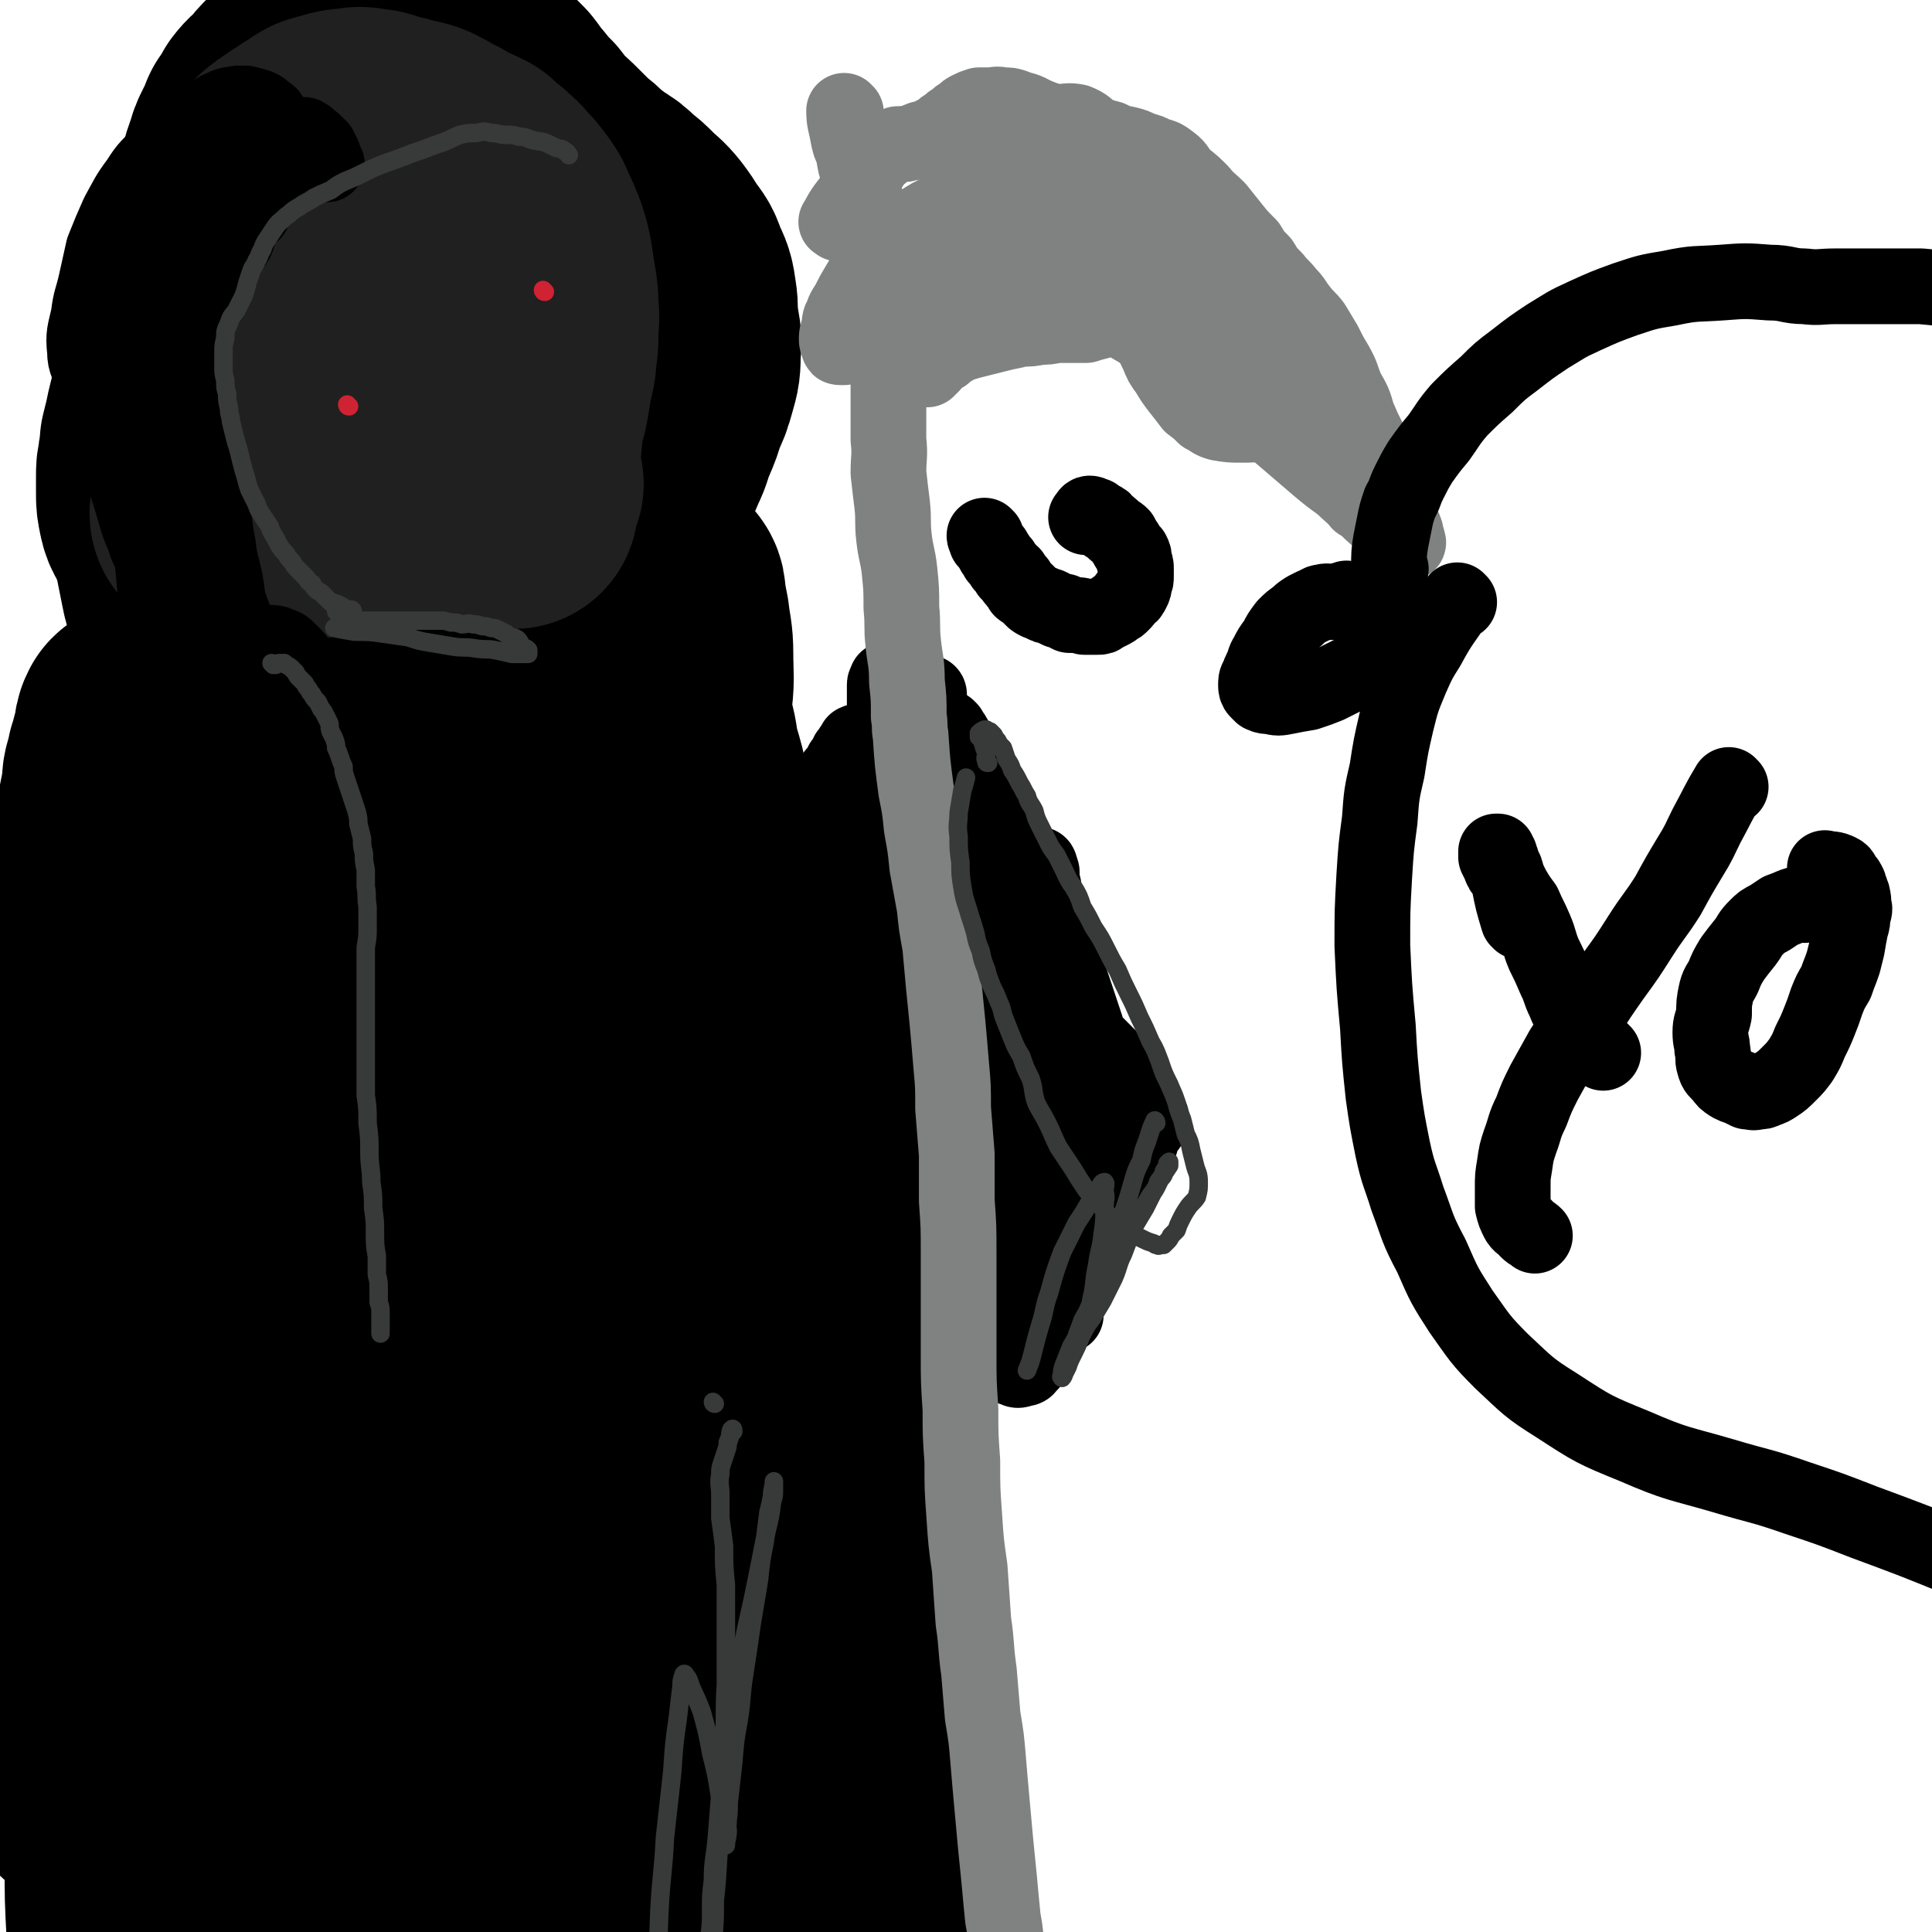
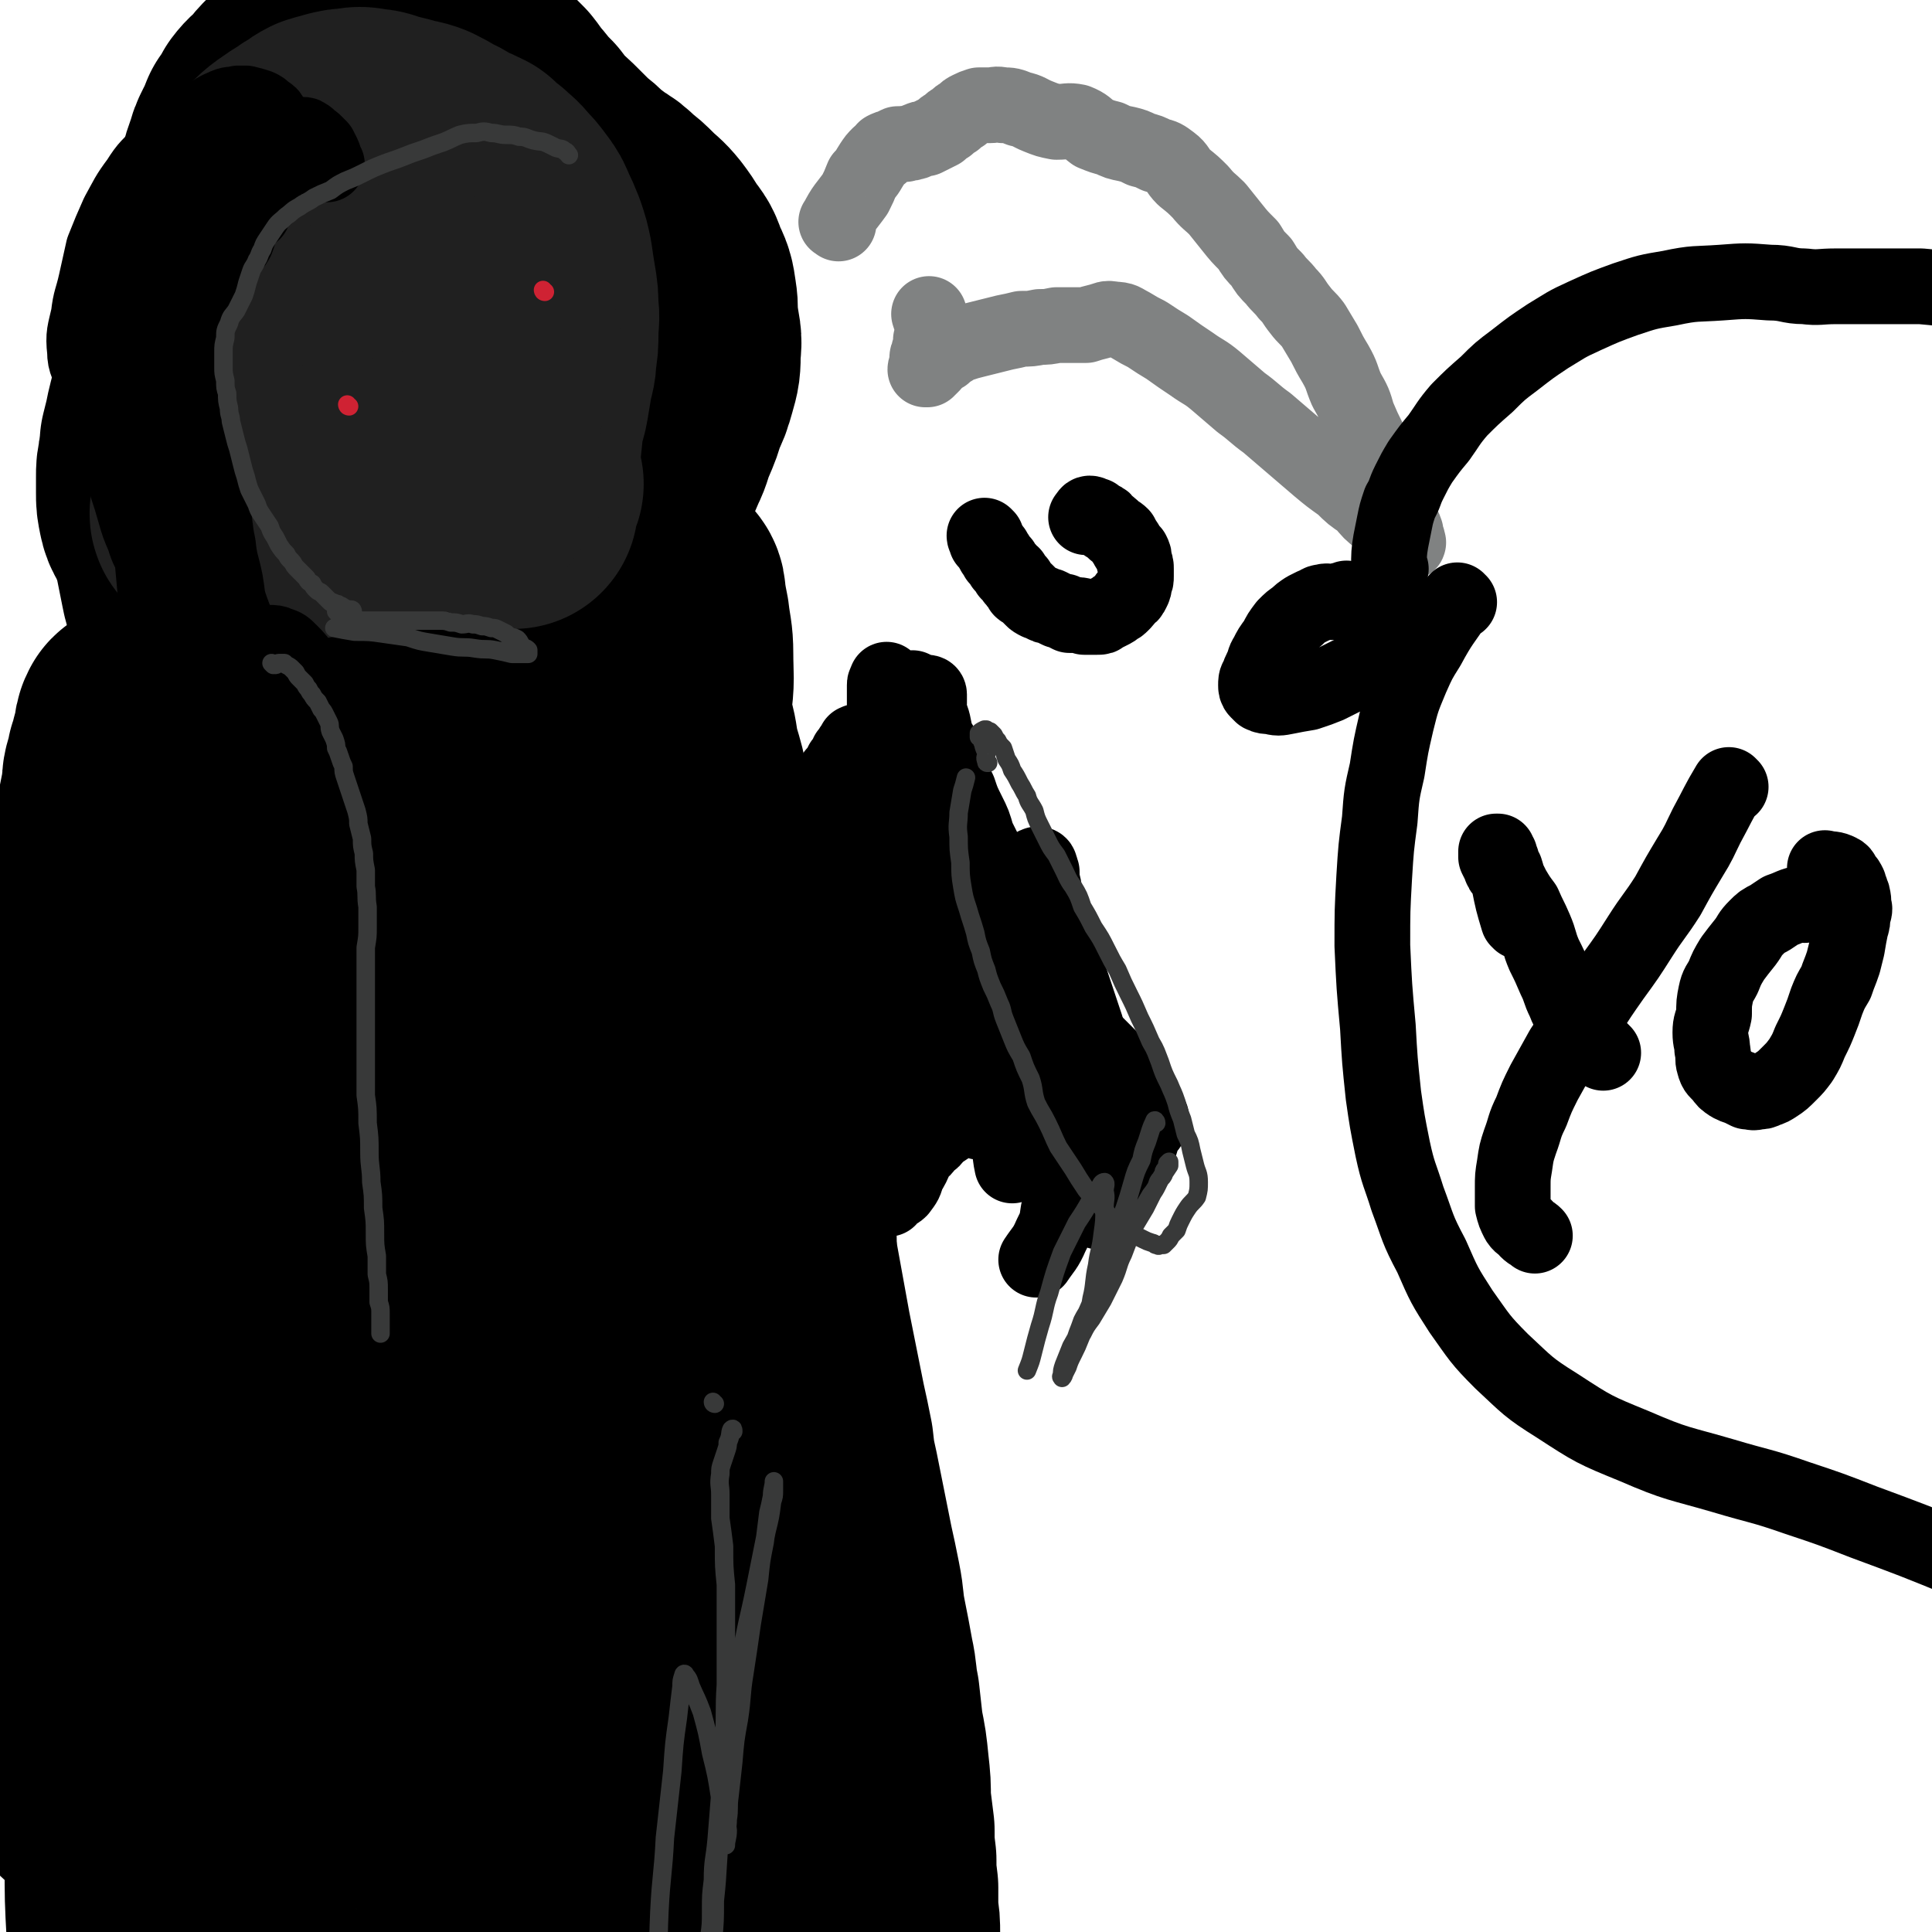
<svg xmlns="http://www.w3.org/2000/svg" viewBox="0 0 1046 1046" version="1.1">
  <g fill="none" stroke="rgb(0,0,0)" stroke-width="135" stroke-linecap="round" stroke-linejoin="round">
    <path d="M135,361c0,0 -1,0 -1,-1 -1,-6 -1,-6 -1,-12 -1,-7 -1,-7 -3,-14 -2,-9 -2,-9 -4,-18 -2,-8 -3,-8 -5,-16 -2,-9 -2,-9 -3,-17 -1,-9 0,-9 0,-18 0,-8 -1,-9 1,-17 1,-9 1,-9 3,-17 3,-8 3,-8 6,-16 4,-8 5,-8 9,-16 5,-9 4,-9 9,-17 5,-8 5,-8 10,-15 6,-8 6,-8 12,-15 7,-7 7,-7 14,-14 8,-8 8,-8 16,-15 7,-6 7,-6 15,-11 6,-5 6,-6 13,-10 6,-3 7,-2 14,-3 6,-1 6,-1 13,0 6,2 6,2 12,6 7,4 7,4 12,10 7,8 6,8 11,17 6,9 7,9 11,20 4,12 4,12 7,25 3,14 3,14 5,28 1,13 1,13 2,26 1,12 1,12 2,23 0,10 0,10 0,19 1,8 0,8 0,16 0,5 0,5 0,11 0,4 0,4 1,9 0,2 0,2 0,4 0,0 0,0 0,0 0,1 0,0 0,0 0,-3 0,-3 0,-6 -1,-5 -1,-5 -2,-10 -2,-10 -3,-10 -5,-19 -4,-13 -4,-13 -7,-27 -3,-16 -3,-16 -6,-32 -3,-19 -2,-19 -7,-37 -4,-13 -5,-13 -12,-25 -3,-6 -3,-5 -7,-10 -3,-3 -2,-4 -6,-6 -2,-1 -3,-1 -6,0 -4,1 -4,2 -8,5 -5,5 -5,5 -10,11 -6,7 -5,8 -11,16 -6,10 -7,9 -13,20 -7,11 -7,11 -13,22 -6,11 -5,11 -11,23 -5,10 -5,10 -10,20 -3,8 -3,8 -6,16 -2,7 -2,7 -3,14 -1,5 -1,5 -1,11 0,4 0,4 1,8 1,4 1,4 3,6 2,3 2,3 5,3 3,1 3,1 6,0 4,-1 4,-1 8,-3 6,-4 6,-4 11,-8 6,-6 6,-7 12,-13 5,-7 6,-7 11,-15 4,-7 5,-7 8,-14 2,-7 2,-7 2,-14 0,-6 0,-7 -2,-12 -3,-5 -3,-5 -8,-8 -4,-3 -5,-4 -10,-3 -6,0 -7,0 -12,3 -8,5 -9,5 -15,11 -9,9 -9,10 -17,20 -10,14 -10,14 -19,28 -10,15 -10,15 -18,30 -8,15 -9,15 -16,30 -6,14 -6,14 -11,28 -5,10 -5,10 -8,22 -3,9 -2,9 -3,18 0,7 0,8 0,15 1,5 0,6 2,11 1,3 1,4 3,6 2,2 3,3 5,2 4,-1 5,-2 8,-6 5,-5 5,-5 9,-12 5,-9 6,-9 9,-19 5,-14 5,-14 8,-29 4,-16 3,-16 5,-32 2,-13 2,-13 2,-26 1,-11 0,-11 -1,-22 0,-8 0,-8 -2,-15 -2,-6 -2,-6 -6,-10 -2,-3 -2,-4 -5,-5 -2,-1 -3,-1 -5,1 -2,2 -2,3 -4,6 -3,5 -3,5 -5,11 -3,8 -3,8 -6,17 -3,10 -3,10 -5,21 -2,12 -2,12 -3,25 -1,12 -1,12 -2,24 0,13 2,13 1,25 0,11 -4,11 -4,22 0,10 2,10 4,19 2,8 2,8 4,15 2,5 2,6 4,11 2,2 2,2 4,5 2,1 2,1 3,1 4,-1 4,-1 7,-4 4,-5 5,-5 8,-12 4,-10 4,-10 7,-21 4,-15 4,-15 6,-30 3,-15 3,-15 4,-31 0,-9 0,-9 -1,-19 0,-5 0,-5 -1,-9 -1,-2 -1,-3 -2,-3 -3,2 -3,3 -5,6 -5,8 -5,8 -9,16 -5,11 -5,11 -9,22 -5,13 -5,13 -9,27 -4,13 -5,13 -8,27 -3,12 -4,12 -5,24 -1,11 0,11 -1,21 -1,9 -2,9 -2,18 0,7 1,7 3,14 2,5 3,6 7,10 3,3 3,4 8,4 5,1 6,1 10,-1 5,-2 6,-3 9,-7 5,-7 5,-7 8,-15 4,-12 3,-13 7,-25 6,-17 6,-16 11,-33 5,-18 5,-18 9,-37 4,-16 5,-16 8,-33 2,-11 1,-11 2,-22 1,-6 0,-6 1,-11 0,-3 0,-4 1,-6 0,0 1,1 1,3 0,4 -1,4 -1,8 0,8 1,8 0,16 0,9 0,9 0,19 -1,10 0,10 0,21 0,11 0,11 1,22 0,9 0,9 1,19 1,8 0,8 2,16 2,6 2,5 5,11 2,3 2,4 4,7 1,1 2,2 3,2 2,-1 2,-1 3,-3 3,-5 3,-6 5,-12 3,-10 3,-10 7,-20 5,-15 4,-15 9,-30 7,-17 8,-17 14,-34 6,-18 6,-18 12,-36 6,-16 6,-16 12,-32 4,-11 4,-11 8,-21 1,-6 1,-6 3,-11 0,-1 1,-2 1,-2 0,0 0,2 -1,3 0,6 -1,6 -1,12 -1,8 -1,8 -1,17 0,13 0,13 0,25 0,15 0,15 1,29 0,14 0,14 0,28 1,13 1,13 2,25 1,10 1,10 2,20 1,8 1,8 3,16 1,7 1,7 4,13 2,4 1,5 4,8 3,2 3,3 6,3 6,-1 6,-1 11,-4 7,-5 7,-6 13,-12 8,-12 8,-12 15,-25 10,-16 10,-16 17,-34 6,-16 6,-16 9,-33 2,-14 1,-14 1,-27 0,-9 -1,-10 -2,-19 -1,-5 -1,-5 -2,-11 0,-2 0,-3 -1,-4 0,0 -1,1 -1,1 -1,5 -1,5 -3,9 -1,8 -2,8 -3,15 -2,11 -1,11 -3,22 -1,12 -1,12 -3,24 -1,12 -2,11 -3,24 -1,11 -1,11 -2,23 0,11 0,11 0,22 1,8 1,8 1,17 1,7 1,7 2,14 0,5 1,5 2,9 0,1 0,2 0,2 0,1 0,-1 0,-2 -1,-5 -1,-5 -1,-10 0,-10 1,-10 1,-21 1,-13 1,-13 0,-27 -2,-13 -2,-13 -6,-26 -3,-10 -3,-10 -9,-20 -4,-7 -4,-7 -10,-14 -3,-4 -4,-5 -9,-7 -3,-1 -4,-1 -7,0 -4,2 -4,3 -7,7 -4,6 -4,6 -7,14 -3,9 -3,9 -6,19 -3,12 -3,12 -6,25 -3,13 -3,13 -5,27 -2,13 -3,13 -4,26 -2,13 -2,14 -2,27 0,11 0,11 1,22 0,9 0,9 1,17 1,7 1,7 2,14 0,5 0,5 0,9 0,2 1,3 1,4 0,0 -1,-1 -1,-2 -1,-5 -1,-5 -2,-10 -2,-9 -2,-9 -4,-18 -3,-13 -2,-13 -6,-26 -5,-14 -4,-14 -11,-27 -7,-12 -7,-12 -15,-21 -7,-8 -7,-8 -15,-14 -6,-4 -6,-5 -13,-5 -5,-1 -6,0 -11,3 -6,5 -6,6 -10,12 -6,11 -6,11 -10,22 -6,13 -7,13 -12,27 -5,15 -5,15 -9,30 -6,17 -6,16 -11,33 -4,16 -4,16 -7,32 -3,15 -3,15 -5,31 -1,11 -2,11 -3,22 0,10 1,10 2,20 1,6 1,6 2,12 0,3 0,4 -1,6 0,1 0,0 0,0 0,-6 1,-6 1,-11 1,-11 1,-11 1,-22 1,-15 2,-15 1,-30 -1,-18 -1,-18 -5,-36 -4,-15 -4,-15 -10,-29 -4,-10 -5,-10 -11,-19 -3,-5 -3,-6 -8,-10 -2,-2 -3,-4 -5,-3 -2,1 -3,2 -4,5 -2,8 -1,9 -2,17 -1,13 -2,13 -2,26 -1,17 -1,17 -1,34 1,18 0,18 1,36 1,19 1,19 3,38 2,20 1,20 4,40 2,19 2,19 6,38 4,19 4,19 9,37 4,13 4,13 9,26 4,9 4,9 9,17 3,6 2,7 6,12 1,2 2,3 3,3 3,-3 4,-4 5,-9 5,-12 5,-13 7,-25 4,-21 3,-21 6,-41 3,-24 3,-24 6,-48 4,-25 4,-25 8,-51 4,-27 3,-27 7,-55 3,-25 4,-25 6,-51 2,-21 2,-21 2,-42 0,-16 0,-16 -2,-32 -1,-10 0,-10 -3,-20 -2,-6 -2,-6 -5,-12 -2,-3 -2,-4 -5,-5 -2,-1 -3,0 -5,2 -3,3 -3,4 -4,9 -2,7 -2,7 -3,14 -1,11 -1,11 -2,22 0,16 0,16 -1,33 0,19 0,19 -1,38 -1,20 -1,20 -2,39 0,22 2,22 1,44 0,24 0,24 -2,48 -2,23 -4,23 -5,46 -1,16 -1,16 -1,33 0,11 0,11 0,23 0,7 0,7 -1,15 0,6 -1,6 -1,11 0,4 0,6 0,9 0,0 0,-1 0,-2 1,-6 1,-6 2,-12 2,-14 1,-14 3,-28 4,-23 4,-23 8,-45 4,-23 4,-23 8,-46 4,-24 3,-24 7,-48 3,-23 4,-23 7,-47 2,-21 3,-21 4,-42 0,-16 0,-16 -3,-31 -2,-9 -2,-9 -6,-16 -2,-4 -3,-5 -6,-7 -3,-1 -4,0 -6,1 -5,4 -5,4 -7,9 -5,10 -5,10 -8,20 -5,16 -5,17 -9,33 -5,21 -4,21 -9,42 -4,22 -5,22 -9,45 -4,25 -4,25 -8,49 -4,24 -4,24 -9,48 -5,24 -5,24 -9,48 -4,21 -4,21 -7,42 -3,16 -3,16 -6,32 -2,9 -3,9 -5,18 -1,5 -1,5 -3,9 0,2 -1,4 -1,4 0,-1 0,-3 0,-6 1,-10 1,-10 2,-20 2,-18 2,-18 4,-36 2,-22 2,-22 4,-44 3,-24 3,-24 7,-48 4,-27 4,-26 9,-53 6,-28 6,-28 11,-57 6,-29 7,-29 12,-58 5,-27 5,-27 10,-55 4,-25 4,-25 9,-51 3,-20 3,-20 6,-40 2,-9 4,-10 3,-18 -1,-4 -3,-4 -6,-7 -2,-2 -2,-2 -5,-3 -1,0 -1,0 -2,1 -2,2 -2,2 -3,5 -2,5 -2,5 -4,10 -2,7 -3,7 -5,14 -2,10 -2,10 -4,19 -2,12 -3,12 -4,24 -2,15 -2,15 -3,31 -1,19 1,20 -1,39 -3,28 -4,28 -9,55 -5,29 -6,29 -11,58 -5,27 -5,27 -9,54 -3,23 -3,23 -6,47 -2,20 -1,21 -3,41 -2,15 -3,15 -5,30 -1,13 -1,13 -3,25 -1,11 -2,11 -4,22 -1,7 -1,7 -2,13 0,6 0,6 -1,12 0,4 0,4 -1,7 0,2 0,2 -1,4 0,1 0,2 -1,1 -3,-1 -4,-1 -6,-5 -6,-9 -7,-9 -9,-19 -5,-17 -4,-18 -5,-36 0,-23 0,-23 2,-46 3,-30 3,-30 8,-59 7,-34 7,-34 17,-67 8,-28 8,-28 18,-56 7,-20 7,-20 15,-40 4,-9 4,-9 9,-17 1,-3 2,-5 4,-6 3,0 4,1 5,4 4,7 4,8 6,16 4,14 5,14 7,29 3,20 3,20 4,40 1,22 0,22 0,44 0,23 0,23 -1,47 -2,23 -2,23 -5,47 -2,22 -2,22 -5,44 -3,21 -3,21 -6,42 -3,19 -3,19 -6,38 -3,17 -3,17 -7,33 -2,14 -3,14 -6,27 -2,11 -3,11 -5,21 -2,6 -2,6 -4,13 -1,3 -1,4 -3,7 0,1 -1,3 -1,2 -2,-2 -3,-3 -3,-7 -2,-10 -2,-10 -3,-19 -1,-18 -1,-19 -1,-37 1,-24 1,-24 3,-48 3,-26 4,-26 9,-53 5,-30 6,-30 12,-60 8,-34 8,-33 16,-67 4,-19 5,-19 9,-39 1,-9 1,-9 1,-18 1,-4 0,-5 1,-9 0,-1 1,-2 1,-1 1,0 1,1 1,3 0,5 0,5 1,10 0,10 0,10 0,19 0,15 0,15 -2,29 -1,17 -2,17 -4,34 -3,18 -3,17 -6,35 -2,17 -2,17 -5,34 -3,16 -5,16 -7,32 -3,14 -1,14 -3,27 -2,12 -2,12 -4,24 -2,10 -2,10 -5,21 -1,7 -1,7 -3,15 -1,6 -1,6 -2,11 -1,3 -1,3 -1,6 0,0 0,1 0,1 1,-2 1,-3 1,-5 2,-10 3,-10 3,-20 1,-21 -3,-22 0,-42 3,-25 7,-25 11,-49 6,-34 5,-34 10,-68 5,-38 4,-38 11,-77 6,-32 8,-32 16,-65 5,-24 4,-24 10,-49 2,-9 2,-9 5,-19 1,-1 1,-3 2,-3 1,0 1,2 1,3 0,6 0,6 -1,12 -1,10 -3,10 -3,21 -1,16 1,16 1,32 0,17 -1,17 -2,35 -2,18 -3,18 -5,36 -2,18 -1,18 -4,35 -2,17 -1,17 -5,34 -3,16 -4,15 -7,31 -3,14 -2,14 -4,28 -2,12 -2,12 -4,25 -2,11 -2,11 -4,22 -2,10 -2,10 -4,20 -2,9 -2,9 -4,18 -2,8 -2,8 -4,16 -1,7 -1,7 -2,14 -1,6 -1,6 -2,12 -1,5 -1,5 -2,10 -1,5 -1,5 -2,10 0,4 0,4 0,8 -1,2 -1,2 -1,5 -1,2 -1,1 -1,3 0,1 0,1 0,1 0,0 0,0 0,0 0,0 0,0 1,0 1,-1 1,-1 2,-2 3,-2 3,-2 6,-3 5,-3 5,-3 9,-6 7,-4 7,-3 14,-7 8,-3 7,-4 15,-6 7,-3 7,-4 14,-5 7,-1 8,-1 15,-1 7,0 7,1 14,1 6,1 6,1 13,2 7,0 7,0 13,2 7,1 7,1 14,3 7,1 8,1 15,3 8,1 8,2 15,2 8,-1 8,-3 16,-4 8,0 8,0 17,1 8,0 8,1 17,1 8,1 8,1 15,2 7,0 7,0 14,2 6,1 6,1 11,3 4,2 4,2 8,5 3,2 3,2 6,4 2,2 2,3 4,3 1,1 1,0 2,-1 0,-1 0,-1 0,-1 -1,0 -1,0 -2,0 -3,0 -3,1 -5,0 -6,-4 -5,-5 -10,-10 -7,-7 -7,-7 -13,-13 -7,-8 -7,-7 -13,-15 -7,-8 -8,-8 -14,-16 -7,-10 -7,-10 -13,-20 -7,-12 -7,-11 -13,-24 -7,-15 -8,-15 -12,-31 -6,-21 -5,-21 -8,-42 -3,-23 -3,-23 -3,-47 0,-25 -1,-26 2,-51 2,-28 3,-27 8,-55 4,-26 5,-26 9,-52 3,-22 3,-22 6,-43 2,-15 3,-15 5,-29 1,-9 0,-9 1,-17 1,-4 1,-4 2,-7 0,-1 0,-3 0,-2 0,0 0,2 0,4 0,5 -1,5 -1,10 -1,7 -1,7 -2,15 -2,13 -2,13 -3,27 -3,17 -3,17 -5,34 -3,20 -3,20 -6,40 -3,21 -3,21 -7,42 -3,21 -3,21 -6,42 -3,21 -2,21 -5,42 -3,22 -3,22 -6,44 -3,22 -3,22 -5,44 -2,14 -2,14 -3,28 -1,10 -1,10 -1,19 0,6 0,6 0,13 0,3 0,3 1,6 0,1 0,2 1,3 0,0 1,-1 1,-1 1,-4 1,-4 2,-9 2,-10 1,-11 3,-21 3,-22 3,-22 7,-43 4,-22 4,-22 8,-45 4,-22 5,-22 9,-45 4,-26 2,-27 7,-52 5,-27 6,-27 12,-53 5,-21 5,-21 9,-41 2,-11 2,-11 4,-22 0,-4 0,-4 1,-8 0,-1 1,-2 1,-1 1,2 1,4 1,8 0,9 -2,9 -1,19 0,15 1,15 2,31 1,19 0,19 1,38 1,20 1,20 2,40 1,21 1,21 2,42 0,20 -1,20 0,40 0,19 0,19 0,38 0,16 0,16 0,31 0,14 0,14 -1,27 -1,11 -1,11 -2,22 -1,9 -1,9 -3,17 -1,6 -2,5 -3,11 -2,3 -1,3 -3,6 -1,2 -2,2 -2,4 0,1 2,2 2,2 0,0 -2,0 -4,-2 -2,-3 -2,-3 -4,-6 -2,-6 -2,-6 -4,-12 -2,-8 -2,-8 -3,-16 -1,-10 -1,-10 -1,-19 -1,-12 -1,-12 -1,-24 0,-16 -1,-16 -1,-32 0,-18 0,-18 0,-37 0,-21 -1,-21 -1,-42 1,-23 1,-23 2,-46 1,-24 1,-24 2,-48 2,-23 2,-23 5,-45 2,-20 2,-20 4,-40 1,-15 2,-15 2,-31 1,-12 1,-12 1,-24 -1,-10 -1,-10 -2,-21 -1,-8 -1,-8 -2,-17 -1,-8 -1,-8 -2,-16 -1,-7 -2,-7 -3,-14 0,-7 1,-8 0,-15 -1,-7 -3,-7 -4,-15 0,-8 1,-8 2,-16 1,-8 1,-8 1,-17 0,-9 0,-9 -1,-17 -1,-8 -1,-8 -2,-17 -1,-6 0,-6 -1,-13 0,-6 0,-6 0,-12 0,-4 0,-4 0,-8 0,-2 0,-3 -1,-5 0,-2 -1,-2 -1,-4 -1,-1 0,-2 -1,-3 0,-1 0,-1 0,-2 0,0 0,0 0,-1 0,-2 0,-2 0,-4 0,-1 0,-1 0,-1 0,-2 0,-2 0,-3 0,-1 0,-1 0,-2 0,-1 0,-1 0,-2 1,0 1,0 1,-1 1,0 1,0 1,-1 1,0 1,0 2,-1 1,0 1,1 2,1 1,0 1,0 2,0 1,1 1,1 1,1 1,1 2,1 2,2 2,1 2,1 3,3 1,2 1,2 1,4 2,2 2,2 3,4 2,3 2,3 4,7 2,3 2,3 3,7 2,5 1,5 3,10 2,6 1,6 3,12 3,7 3,7 5,14 2,7 2,7 5,14 2,7 2,7 4,14 2,9 2,9 4,17 2,9 2,9 4,18 1,9 1,9 2,17 2,9 2,9 3,17 1,9 1,9 3,18 1,9 1,9 3,18 1,8 1,8 3,17 1,9 1,9 3,17 1,8 2,8 3,17 2,8 2,8 3,16 2,8 2,8 4,16 2,9 2,9 4,17 2,9 2,9 4,17 3,9 3,9 5,18 3,9 3,9 5,18 3,10 3,10 5,20 3,10 3,10 5,20 2,9 2,9 4,18 2,9 2,9 4,18 2,9 2,9 4,18 2,8 2,8 4,16 2,9 2,9 4,18 2,8 2,8 3,16 2,8 2,8 4,17 2,9 2,9 5,18 2,9 2,9 4,18 3,8 3,8 5,16 3,8 3,8 6,17 3,8 3,8 6,17 3,8 3,8 6,16 3,7 3,7 6,14 2,6 2,6 5,12 2,4 2,4 4,9 1,3 1,3 2,6 1,2 1,2 2,4 0,2 0,2 1,3 0,1 0,1 1,1 0,1 0,2 0,2 -1,0 -1,-1 -2,-1 0,-1 0,-1 0,-1 0,-1 0,-1 0,-2 -1,-1 -1,-1 -2,-3 0,-2 0,-2 -1,-5 -1,-5 -1,-5 -2,-9 -2,-7 -2,-7 -4,-14 -2,-9 -2,-9 -4,-19 -3,-11 -3,-11 -4,-23 -2,-10 -2,-11 -4,-22 -1,-10 -1,-10 -2,-21 -1,-10 -1,-10 -3,-19 -1,-10 0,-10 -2,-20 -1,-11 -1,-11 -3,-22 -2,-11 -2,-11 -3,-22 -2,-11 -2,-11 -4,-23 -3,-13 -3,-13 -5,-27 -2,-14 -2,-14 -4,-29 -2,-14 -2,-14 -4,-28 -2,-11 -2,-11 -3,-22 -1,-9 -1,-9 -2,-18 -1,-7 -1,-7 -2,-15 -1,-6 -1,-6 -2,-13 0,-6 0,-6 -1,-13 -1,-5 -1,-5 -2,-11 -1,-6 -1,-6 -2,-11 -1,-7 -1,-7 -2,-13 -1,-8 -1,-8 -3,-15 -1,-8 -1,-8 -3,-16 -2,-10 -2,-10 -4,-19 -3,-11 -3,-11 -6,-21 -3,-12 -3,-12 -6,-23 -3,-9 -3,-9 -6,-19 -3,-7 -3,-7 -5,-14 -2,-6 -2,-6 -4,-12 -2,-5 -2,-5 -3,-10 -1,-3 -1,-3 -2,-7 -1,-3 -1,-3 -2,-6 0,-3 0,-3 -1,-6 -1,-2 -1,-2 -1,-4 -1,-3 -1,-3 -1,-5 -1,-3 -1,-3 -2,-5 -1,-4 -1,-4 -2,-7 -1,-4 -1,-4 -2,-7 -1,-4 -1,-4 -2,-8 -1,-4 -1,-4 -2,-8 -2,-4 -2,-4 -3,-8 0,-4 0,-4 -1,-8 -1,-3 -1,-3 -2,-6 0,-3 0,-3 -1,-6 0,-3 0,-3 -1,-6 0,-2 0,-2 0,-4 0,-3 0,-3 -1,-5 0,-1 0,-1 1,-2 0,0 0,0 0,0 0,0 0,0 1,1 0,0 0,0 0,0 0,1 1,1 1,1 0,1 0,1 0,2 0,0 0,0 0,0 1,1 1,2 2,2 2,1 2,1 4,1 2,1 2,1 4,2 1,1 1,1 2,2 2,2 2,2 3,3 2,3 2,3 3,7 2,4 2,4 4,9 2,6 2,6 4,12 3,9 2,9 4,18 3,10 3,10 5,20 2,11 2,11 4,22 1,11 1,11 3,21 2,11 3,11 5,22 2,12 2,12 4,23 3,12 2,12 5,24 2,12 2,12 4,24 2,11 2,11 5,22 2,12 2,12 4,24 2,11 2,11 4,23 2,11 2,11 5,22 2,10 1,11 4,21 2,11 2,11 4,22 2,11 2,11 4,22 2,10 2,10 4,20 2,10 2,10 4,20 2,9 2,9 4,19 1,9 1,9 3,18 2,10 2,10 4,20 2,10 2,10 4,20 2,9 2,9 4,19 2,10 1,10 3,20 2,10 2,10 4,21 2,9 1,9 3,19 1,9 1,9 2,18 2,10 2,10 3,20 1,9 1,9 1,18 1,8 1,8 2,16 0,8 0,8 1,16 0,7 0,7 1,15 0,7 0,7 0,13 1,6 1,6 1,12 0,6 0,6 1,11 0,4 0,4 0,8 0,4 0,4 1,7 0,2 0,2 0,4 1,2 0,2 1,3 0,0 0,1 0,1 0,-1 0,-2 0,-3 -1,-4 1,-5 -1,-8 -6,-12 -7,-11 -14,-22 " />
    <path d="M209,589c0,0 0,-1 -1,-1 -2,-10 -2,-10 -4,-20 -2,-5 -1,-5 -3,-9 0,-4 0,-4 -1,-8 -1,-3 -1,-3 -2,-5 -1,-3 -1,-3 -1,-5 -1,-2 -1,-2 -2,-5 -1,-4 -1,-4 -1,-7 -1,-5 -1,-5 -2,-9 -1,-6 -1,-6 -2,-11 0,-7 0,-7 0,-13 0,-7 0,-7 0,-15 0,-8 0,-8 0,-17 0,-10 0,-10 1,-19 0,-10 0,-10 0,-20 1,-8 1,-8 1,-16 -1,-6 -2,-6 -2,-12 -1,-4 0,-4 0,-9 -1,-2 -1,-2 -1,-4 -1,-2 -1,-2 -2,-4 0,-1 1,-1 1,-2 0,-1 0,-1 0,-1 0,-1 0,-1 -1,-1 0,0 0,0 0,-1 0,0 0,0 -1,0 0,-1 0,-1 0,-2 -1,-1 -1,-1 -2,-2 -2,-1 -2,-1 -4,-1 -1,0 -1,1 -2,1 -2,0 -2,0 -4,1 -2,1 -2,1 -4,3 -3,3 -3,3 -5,6 -3,4 -2,4 -5,7 -2,4 -2,3 -4,7 -2,3 -2,3 -4,6 -1,3 -1,3 -3,6 -2,2 -1,3 -3,5 -2,2 -2,2 -4,4 -2,1 -2,1 -3,2 -1,1 -1,1 -1,2 -1,1 -1,1 -2,2 -1,0 -1,0 -2,1 0,0 0,0 -1,0 -3,1 -3,1 -6,1 -3,0 -3,0 -6,0 -2,0 -2,0 -5,-1 -2,0 -2,0 -4,-1 -2,-1 -2,-1 -4,-2 -2,-1 -2,-1 -4,-2 -2,-2 -2,-2 -3,-4 -2,-2 -2,-2 -3,-4 -2,-3 -2,-3 -4,-5 -1,-2 -1,-2 -3,-4 -2,-2 -2,-2 -4,-3 -2,-2 -1,-2 -3,-4 -1,-1 -1,-1 -2,-1 0,-1 0,-1 -1,-1 -1,0 -1,-1 -2,-1 0,0 0,1 -1,1 0,0 0,1 0,1 -1,0 -1,-1 -2,0 -1,2 -1,2 -1,5 -1,4 -1,4 -2,7 -1,4 -1,4 -2,7 0,4 -1,4 -2,8 -1,4 0,5 -1,9 -1,5 -1,5 -2,10 0,5 0,5 -1,10 0,5 0,5 -1,10 0,5 0,5 0,10 0,6 0,6 0,12 0,7 0,7 0,13 -1,6 -2,6 -2,13 -1,7 -1,7 -1,14 0,7 0,7 0,13 0,7 0,7 0,14 0,8 0,8 1,15 0,8 0,8 0,16 0,6 0,6 0,13 1,10 1,10 1,19 0,9 0,9 0,19 1,9 1,9 1,18 0,10 0,10 0,19 0,10 0,10 0,20 1,10 1,10 1,20 0,11 0,11 0,21 0,10 0,10 0,21 1,12 1,12 1,23 0,12 0,12 0,23 1,12 1,12 1,24 1,11 0,11 1,23 0,11 0,11 1,23 0,11 0,11 0,22 1,10 1,10 1,21 0,9 0,9 1,19 0,9 0,9 0,17 1,9 1,9 1,18 1,9 1,9 1,18 0,8 0,8 1,16 0,7 0,7 1,14 0,6 0,6 0,13 1,6 1,6 1,13 1,6 1,6 1,12 0,5 0,5 1,10 0,4 0,4 1,8 0,4 0,4 0,8 1,4 1,4 1,7 0,2 0,2 0,5 1,1 1,1 1,3 0,2 0,2 -1,3 0,2 1,3 0,3 -5,1 -6,0 -11,0 " />
    <path d="M148,462c0,0 -1,0 -1,-1 1,-3 2,-3 3,-6 0,-2 0,-2 1,-4 0,-2 0,-2 0,-4 0,-2 0,-2 0,-5 0,-3 0,-3 -1,-6 0,-4 0,-4 -1,-8 -2,-4 -2,-4 -3,-9 -2,-5 -3,-5 -5,-9 -2,-5 -2,-5 -4,-10 -1,-3 -1,-3 -3,-7 -1,-4 -1,-4 -2,-7 -1,-4 -1,-3 -2,-7 -1,-2 -1,-2 -2,-5 0,-2 0,-2 0,-4 0,-3 -1,-3 -1,-6 0,-3 1,-3 0,-5 0,-4 1,-4 0,-8 -1,-3 -2,-3 -3,-6 -1,-4 -1,-4 -2,-7 0,-4 0,-4 0,-7 0,-3 0,-3 1,-6 0,-3 1,-3 1,-6 1,-3 2,-3 3,-6 0,-2 0,-2 1,-4 0,-3 0,-3 0,-6 0,-3 0,-3 0,-6 0,-3 0,-3 0,-5 0,-4 0,-4 -1,-7 0,-2 1,-2 1,-5 0,-2 0,-2 0,-4 0,-3 0,-3 0,-5 0,-2 0,-2 0,-4 0,-3 0,-3 1,-5 0,-3 0,-3 0,-5 0,-2 0,-2 0,-5 0,-3 0,-3 0,-6 1,-3 1,-3 1,-7 0,-3 0,-3 1,-7 0,-4 0,-4 0,-8 0,-4 1,-4 1,-8 0,-4 0,-4 0,-7 0,-4 0,-4 1,-7 0,-4 0,-3 0,-7 1,-3 1,-3 1,-7 0,-3 0,-3 0,-6 1,-2 1,-2 1,-5 0,-4 0,-4 1,-7 0,-4 0,-4 1,-7 0,-4 0,-4 1,-8 0,-5 1,-5 2,-9 1,-5 1,-5 3,-10 1,-5 1,-5 3,-9 2,-4 2,-4 4,-7 2,-4 2,-5 5,-9 4,-4 4,-4 9,-8 4,-4 4,-4 7,-7 3,-4 3,-4 6,-7 3,-3 3,-4 5,-7 3,-3 3,-3 6,-6 3,-2 4,-2 7,-5 4,-3 3,-3 7,-5 3,-2 3,-3 6,-4 3,-2 3,-1 6,-2 3,-1 3,-2 6,-2 3,-1 4,-1 7,-1 2,1 2,1 5,1 3,1 3,1 6,1 3,1 3,2 6,3 4,1 4,1 7,2 3,0 3,0 5,1 3,1 3,1 6,2 3,1 3,1 6,3 3,1 3,1 6,2 3,2 3,2 6,4 2,2 2,2 4,5 3,3 2,3 4,6 2,4 3,4 5,8 3,5 3,5 5,10 2,5 1,6 3,11 2,7 2,7 5,13 2,7 2,7 4,14 2,6 3,6 5,12 2,6 1,6 3,12 2,6 2,6 4,11 1,6 2,6 3,11 1,4 1,4 1,9 1,6 1,6 1,11 1,6 1,6 1,11 0,6 0,6 0,12 0,5 0,5 -1,11 0,5 0,5 0,11 0,3 0,3 0,5 0,9 0,9 -1,18 -1,6 -1,6 -2,12 -1,6 -1,6 -2,12 -1,6 -1,6 -3,12 -3,5 -3,5 -5,11 -3,5 -3,5 -5,11 -2,6 -2,6 -4,12 -3,6 -3,5 -6,11 -2,5 -2,5 -5,11 -3,5 -3,5 -6,10 -3,5 -2,5 -5,10 -1,4 -1,4 -3,8 -2,4 -2,4 -4,8 -1,4 -1,4 -2,7 -1,3 -1,3 -3,5 -1,2 -1,2 -2,4 0,1 -1,2 -1,2 0,0 0,-1 1,-2 0,-1 0,-1 1,-2 1,-2 1,-2 2,-4 1,-3 1,-3 2,-6 2,-4 2,-4 3,-8 2,-4 2,-4 3,-9 2,-6 2,-6 4,-12 3,-7 3,-7 6,-14 4,-8 4,-8 7,-16 4,-8 4,-8 8,-16 4,-8 4,-8 8,-16 4,-9 4,-9 9,-17 3,-8 3,-8 7,-15 4,-7 4,-7 7,-14 3,-7 4,-7 7,-13 3,-7 3,-7 6,-14 3,-6 2,-6 5,-13 3,-7 3,-7 5,-14 3,-6 3,-6 5,-13 2,-7 2,-7 2,-15 1,-7 0,-7 -1,-15 -1,-7 0,-7 -1,-13 -1,-7 -1,-7 -4,-13 -2,-6 -2,-6 -6,-11 -3,-5 -3,-5 -6,-9 -4,-5 -5,-5 -9,-9 -4,-4 -4,-4 -8,-7 -4,-4 -4,-4 -9,-7 -4,-3 -4,-3 -8,-6 -4,-4 -4,-4 -8,-7 -4,-4 -4,-4 -8,-8 -4,-4 -4,-4 -8,-7 -4,-5 -4,-5 -7,-9 -4,-4 -4,-4 -8,-9 -4,-4 -3,-4 -7,-9 -4,-4 -4,-4 -8,-8 -4,-4 -4,-4 -8,-8 -3,-2 -3,-2 -7,-5 -4,-2 -4,-2 -8,-4 -4,-1 -4,-1 -8,-3 -4,-1 -4,-1 -8,-2 -3,-1 -3,-1 -6,-1 -4,0 -4,-1 -7,0 -4,0 -4,0 -7,1 -3,1 -3,0 -7,1 -4,2 -4,2 -7,4 -4,1 -4,2 -7,4 -4,2 -4,2 -7,5 -3,2 -3,2 -7,5 -3,4 -3,4 -6,7 -3,3 -3,3 -6,7 -3,3 -4,3 -7,7 -2,4 -2,4 -5,8 -2,5 -2,5 -4,9 -2,4 -2,4 -3,8 -2,5 -2,5 -3,10 -1,4 -1,4 -2,9 -2,4 -2,4 -3,8 -1,5 0,5 -1,10 -2,6 -2,6 -3,11 -2,4 -2,4 -4,9 -1,5 -2,5 -3,9 -2,5 -2,5 -3,9 -1,5 -1,5 -3,9 -1,3 -1,3 -3,7 -1,3 -1,3 -2,7 -1,4 -1,4 -3,8 -1,3 0,3 -1,7 -1,3 -1,3 -3,6 -1,5 -1,5 -2,9 -2,5 -2,5 -3,9 -1,4 -1,4 -2,9 -1,4 -1,4 -2,8 0,5 -1,5 -1,10 -1,4 -1,4 -1,8 0,5 0,5 0,9 0,4 0,4 1,9 1,5 2,4 4,9 2,5 2,5 4,10 1,5 1,5 2,10 1,5 1,5 2,10 1,5 1,5 3,10 1,5 1,5 3,9 2,5 2,5 4,9 2,5 2,6 4,11 3,5 3,5 5,10 3,5 3,5 6,10 3,5 3,5 7,10 3,4 3,4 6,9 3,4 3,4 6,9 4,4 4,4 7,8 4,4 3,4 7,7 3,4 3,4 7,8 4,3 4,3 7,6 4,3 4,3 8,6 4,2 4,3 8,5 3,2 4,2 8,4 4,2 4,2 8,3 5,2 5,2 9,3 4,1 4,1 8,1 3,0 3,0 6,0 2,0 2,1 3,0 1,0 1,0 2,-1 " />
  </g>
  <g fill="none" stroke="rgb(32,32,32)" stroke-width="135" stroke-linecap="round" stroke-linejoin="round">
    <path d="M117,279c0,0 -1,0 -1,-1 2,-2 3,-2 4,-5 2,-2 1,-2 2,-4 1,-3 0,-3 1,-5 1,-2 1,-2 1,-3 1,-3 1,-3 2,-6 0,-1 1,-1 1,-3 1,-1 1,-1 1,-2 1,-1 1,-1 1,-2 0,0 0,0 1,0 0,-1 0,-1 0,-1 0,-1 0,-1 0,-1 0,-1 0,-1 1,-1 0,-1 0,-1 0,-1 1,-1 1,-1 1,-2 0,-1 0,-1 0,-2 -1,-2 -1,-2 -1,-4 0,-2 0,-2 0,-4 -1,-2 -1,-2 -2,-5 0,-2 0,-2 0,-5 -1,-3 -1,-3 -2,-6 -1,-3 -1,-3 -2,-7 -1,-4 -1,-4 -2,-8 -1,-4 -1,-4 -2,-7 -1,-5 -1,-5 -2,-9 -1,-4 0,-4 -1,-8 0,-4 0,-4 0,-7 0,-4 0,-4 0,-7 0,-3 0,-3 1,-7 0,-2 0,-2 0,-5 1,-2 1,-2 1,-5 1,-2 1,-2 2,-5 1,-3 0,-3 2,-6 2,-4 3,-3 5,-8 3,-4 3,-4 5,-9 3,-6 3,-6 6,-12 4,-5 4,-5 8,-10 5,-5 5,-6 11,-10 4,-3 5,-3 9,-6 4,-2 4,-3 8,-5 3,-1 4,-1 7,-2 4,-1 4,-1 7,-1 5,-1 5,-1 9,0 5,0 5,1 9,2 4,1 4,1 8,2 6,2 6,1 11,3 4,2 4,2 9,5 5,2 5,3 9,5 5,2 5,2 9,4 3,3 3,3 7,6 3,3 4,3 7,7 3,3 3,3 6,7 3,4 3,4 5,9 2,4 2,4 4,9 2,6 2,6 3,11 1,7 1,7 2,13 1,6 1,6 1,12 1,6 0,6 0,13 0,6 0,6 -1,12 0,6 -1,6 -2,12 -1,6 -1,6 -2,12 -1,6 -2,5 -3,11 -1,5 0,6 -1,11 0,4 -1,4 -1,8 -1,4 -1,4 -1,8 0,4 0,4 0,8 0,2 0,2 0,5 -1,2 -1,2 -1,4 0,1 0,1 0,2 0,0 0,0 1,0 0,0 0,0 0,-1 0,-1 0,-1 0,-1 1,-2 0,-2 0,-4 1,-3 2,-2 3,-5 " />
    <path d="M224,166c0,0 -1,-1 -1,-1 -4,8 -4,9 -7,17 -3,5 -2,5 -4,10 -2,6 -2,6 -3,12 -1,4 -2,4 -2,9 0,3 -1,4 0,7 1,3 2,4 4,6 2,2 3,2 6,3 3,1 4,1 7,0 5,-1 5,-2 10,-4 6,-4 6,-4 12,-8 6,-4 6,-4 12,-9 5,-5 5,-5 8,-10 3,-4 4,-5 3,-8 0,-4 -2,-4 -5,-6 -4,-3 -5,-3 -10,-4 -6,-2 -6,-2 -13,-2 -8,-1 -8,-1 -17,0 -8,0 -8,0 -17,2 -9,2 -9,2 -17,6 -8,3 -8,3 -15,7 -6,4 -7,3 -12,8 -5,5 -5,6 -10,12 -4,5 -4,5 -7,10 -2,5 -3,5 -4,10 0,4 0,5 1,9 1,3 1,3 3,6 2,3 2,4 5,5 4,2 4,2 9,2 6,1 6,0 13,-1 8,-1 8,-2 17,-4 8,-3 8,-3 17,-6 6,-1 6,-1 13,-2 " />
    <path d="M181,264c0,-1 -1,-1 -1,-1 5,-1 6,0 11,0 3,0 3,0 6,0 5,0 5,0 10,0 5,0 5,0 9,0 5,1 5,1 10,1 5,0 5,0 9,0 4,0 5,0 9,-1 3,0 3,0 7,-1 2,-1 2,-1 4,-2 1,0 1,-1 3,-1 1,-1 1,-1 2,-1 1,-1 1,-1 1,-2 -1,0 -1,-1 -2,-1 -4,-1 -4,-1 -8,-1 -5,0 -6,0 -11,1 -7,1 -7,1 -14,3 -8,1 -8,2 -15,4 -6,1 -6,1 -13,3 -6,1 -6,1 -12,2 -6,2 -5,2 -11,4 -3,1 -3,1 -7,3 -2,1 -2,1 -4,2 -1,0 -1,0 -1,1 -1,0 -1,0 -1,0 0,1 0,1 0,1 -1,0 -1,1 0,1 1,0 1,0 2,0 2,0 2,0 3,-1 4,-1 3,-1 7,-2 6,-1 6,-2 12,-2 10,-1 10,0 20,0 " />
  </g>
  <g fill="none" stroke="rgb(0,0,0)" stroke-width="41" stroke-linecap="round" stroke-linejoin="round">
    <path d="M177,89c-1,0 -1,0 -1,-1 -1,-2 0,-2 -1,-4 -1,-2 -1,-2 -2,-4 -1,-1 -1,-1 -3,-3 -1,-1 -1,0 -2,-1 -1,-1 -1,-2 -2,-2 -1,-1 -1,-1 -2,-1 0,0 0,0 0,0 -2,1 -2,0 -3,1 0,0 0,0 0,0 -1,0 -1,0 -1,1 -2,0 -2,0 -3,1 -2,1 -2,1 -4,2 -2,1 -2,1 -5,3 -2,1 -2,1 -5,2 -3,2 -3,3 -7,4 -4,2 -4,1 -8,3 -3,2 -2,3 -5,6 -3,2 -3,2 -7,5 -2,2 -3,1 -5,3 -3,2 -3,2 -5,4 -2,3 -2,3 -4,7 -3,3 -3,3 -6,7 -5,6 -5,5 -9,11 -4,5 -4,5 -6,11 -2,5 -1,6 -2,12 -2,6 -1,6 -3,12 -1,6 -2,6 -3,11 -2,5 -2,5 -3,11 -2,5 -1,5 -3,10 -1,5 -1,4 -2,9 -1,5 -2,5 -2,10 -1,5 -1,5 -1,10 0,5 1,5 1,11 1,6 1,6 3,11 1,6 2,6 3,13 2,6 2,6 4,13 2,7 2,7 5,14 2,7 3,7 6,14 3,7 2,7 6,13 3,6 3,6 6,11 3,6 3,6 6,11 3,5 3,5 6,10 2,4 2,4 5,9 2,4 1,4 3,9 2,4 2,4 3,8 1,4 1,4 2,8 1,3 1,3 2,6 0,2 0,2 0,5 0,1 0,1 0,2 0,1 1,1 1,1 1,-1 1,-1 1,-2 -1,-2 -1,-2 -1,-3 -1,-4 -2,-4 -3,-7 -1,-5 -1,-5 -3,-11 -2,-6 -1,-6 -3,-11 -2,-7 -2,-7 -5,-14 -2,-7 -1,-7 -4,-14 -3,-8 -3,-8 -6,-16 -3,-8 -4,-8 -8,-16 -3,-9 -3,-9 -7,-17 -4,-7 -4,-7 -7,-15 -4,-7 -4,-7 -7,-14 -3,-7 -3,-7 -6,-14 -3,-7 -3,-7 -6,-13 -2,-8 -2,-8 -5,-15 -2,-5 -2,-5 -4,-11 -2,-8 -4,-8 -4,-15 -1,-9 0,-10 2,-19 1,-9 2,-9 4,-18 2,-9 2,-9 4,-18 4,-10 4,-10 8,-19 5,-9 5,-10 11,-18 5,-8 6,-8 13,-15 5,-6 5,-6 11,-11 6,-5 6,-5 13,-9 4,-2 4,-3 9,-5 4,-2 4,-1 8,-2 2,0 2,0 4,0 4,1 4,1 7,2 2,1 2,1 4,3 2,1 2,1 3,3 1,2 1,2 2,4 0,1 0,1 1,2 0,1 1,1 1,2 1,1 1,1 1,3 0,1 0,1 -1,1 0,2 0,2 -1,4 -2,2 -2,2 -4,4 -3,3 -2,4 -6,6 -4,3 -5,2 -8,5 -3,4 -2,5 -5,10 -3,5 -3,5 -6,10 -3,5 -3,5 -6,10 -3,6 -3,6 -5,12 -3,7 -3,7 -6,14 -3,8 -2,8 -5,15 -4,8 -4,8 -7,16 -5,8 -6,8 -10,16 -3,9 -4,9 -5,18 -1,9 0,9 0,19 1,9 1,9 1,19 0,10 0,10 1,20 1,11 1,11 3,23 1,11 1,11 2,22 2,11 3,11 6,22 2,11 3,11 6,22 2,10 2,10 5,20 2,8 3,8 6,15 3,7 3,7 7,13 3,5 3,5 7,10 3,3 4,3 7,6 2,3 2,3 4,5 1,1 1,2 2,2 2,1 2,1 3,0 1,-1 1,-1 1,-3 1,-4 1,-4 1,-7 0,-6 0,-6 -1,-11 -1,-7 0,-7 -2,-15 -1,-9 -2,-9 -4,-18 -1,-10 -1,-10 -3,-19 -2,-12 -2,-12 -4,-23 -2,-11 -1,-11 -3,-23 -2,-10 -3,-10 -4,-20 -2,-9 -1,-9 -3,-18 -1,-9 -1,-9 -2,-18 -1,-8 -1,-8 -2,-16 -1,-9 -1,-9 -3,-18 -1,-7 -1,-7 -2,-15 -1,-7 -2,-7 -3,-14 -1,-7 -1,-7 -2,-14 0,-7 -1,-7 -1,-14 0,-7 0,-7 2,-13 3,-8 5,-7 9,-14 4,-7 3,-8 7,-15 4,-6 5,-5 10,-11 4,-5 4,-5 8,-9 1,-2 1,-3 3,-4 1,0 2,0 2,1 1,0 1,0 1,1 1,1 1,2 1,3 -1,1 -2,1 -3,3 -2,2 -2,3 -3,5 -3,3 -4,2 -6,6 -2,4 -1,4 -3,9 -3,5 -4,5 -7,10 -3,7 -3,7 -6,14 -3,7 -3,7 -6,14 -4,7 -5,7 -7,15 -4,10 -4,10 -6,20 -2,12 -1,13 -2,25 0,12 -1,12 -1,23 0,14 0,14 1,29 0,14 0,14 2,28 1,11 1,11 3,23 2,11 2,11 5,21 3,10 3,10 6,19 3,8 3,8 7,15 3,6 3,6 7,12 3,5 3,5 6,9 2,3 2,3 4,5 1,1 1,2 2,2 0,0 1,-1 1,-2 0,-3 0,-3 -1,-6 0,-6 1,-6 -1,-11 -2,-7 -3,-7 -6,-15 -4,-8 -3,-9 -7,-17 -4,-10 -5,-9 -9,-19 -5,-10 -5,-10 -10,-21 -5,-11 -5,-11 -10,-23 -4,-12 -3,-12 -7,-23 -3,-10 -4,-10 -7,-21 -3,-10 -3,-10 -6,-20 -2,-8 -3,-8 -4,-17 -2,-6 -2,-6 -2,-12 0,-4 1,-5 0,-8 0,-3 -1,-3 -2,-6 0,-1 0,-1 0,-2 0,0 0,-1 0,-1 1,1 1,1 1,1 0,1 1,1 1,2 1,4 1,4 2,8 3,8 3,8 5,15 4,10 5,10 8,21 4,12 2,13 7,25 5,16 5,16 12,31 8,17 8,17 16,33 7,14 7,13 14,27 4,9 4,9 8,19 3,8 3,8 6,16 3,8 3,8 7,17 3,8 3,8 7,17 3,7 3,7 6,15 2,5 2,5 4,10 1,2 1,2 2,5 1,1 1,3 1,2 -2,-4 -3,-6 -5,-11 -3,-7 -3,-7 -5,-13 -4,-10 -4,-10 -8,-20 -5,-12 -5,-12 -10,-24 -5,-13 -5,-13 -9,-27 -5,-12 -5,-12 -8,-24 -3,-8 -3,-8 -5,-16 -2,-5 -2,-5 -3,-10 0,-1 0,-1 0,-3 0,0 0,0 0,0 1,3 1,3 2,6 1,5 1,6 1,11 0,8 -1,8 -1,16 -1,9 -1,9 0,18 0,10 0,10 0,19 0,10 0,10 1,19 0,8 0,8 1,16 0,7 0,7 1,14 1,4 1,5 3,9 1,3 1,3 3,4 1,1 1,1 2,1 2,-2 2,-3 3,-6 2,-5 2,-5 3,-10 0,-7 1,-7 0,-14 0,-8 0,-8 -2,-16 -2,-7 -3,-6 -6,-13 -1,-3 -1,-3 -1,-6 0,-1 0,-1 0,-1 1,1 1,1 2,3 1,3 1,3 2,7 0,6 0,6 1,12 1,8 1,8 1,16 1,9 0,9 1,19 0,9 0,9 1,19 1,8 1,8 2,17 2,7 2,7 4,14 2,7 0,9 5,15 3,3 5,1 10,3 " />
    <path d="M161,372c0,0 -1,-1 -1,-1 4,3 5,4 9,8 5,5 5,5 8,10 6,7 6,7 10,14 6,9 5,9 9,18 5,10 5,10 9,19 4,9 4,9 8,17 3,8 3,8 7,16 3,7 2,7 5,14 2,5 2,5 4,10 2,5 2,5 3,9 0,2 0,2 1,4 0,1 0,2 0,2 0,1 0,0 0,0 -1,-3 -1,-3 -2,-5 -2,-7 -3,-6 -5,-12 -4,-10 -4,-10 -8,-20 -5,-13 -4,-13 -9,-26 -5,-13 -5,-14 -11,-27 -6,-12 -6,-12 -13,-24 -6,-10 -7,-10 -13,-20 -5,-8 -3,-9 -8,-16 -3,-5 -3,-5 -7,-9 -3,-3 -3,-3 -6,-4 -2,-1 -3,-1 -5,-1 -2,0 -2,0 -4,2 -2,1 -2,2 -2,4 -1,4 -1,4 -1,7 0,5 0,5 0,9 0,6 0,6 2,12 1,6 1,6 4,12 2,7 2,7 6,12 3,6 3,6 8,12 4,5 3,5 8,9 5,3 5,3 10,4 5,2 5,2 10,2 4,0 5,-1 9,-3 3,-1 3,-1 7,-4 2,-2 2,-2 4,-5 1,-1 1,-1 3,-2 0,0 0,0 0,1 1,2 0,3 0,5 -1,5 -1,5 -2,10 -2,8 -2,8 -4,16 -3,9 -4,9 -5,18 -2,13 -1,13 -1,25 0,14 -1,14 1,27 1,7 2,7 5,15 " />
    <path d="M417,486c0,0 -1,-1 -1,-1 0,-1 1,-1 1,-1 0,0 0,0 0,0 0,-1 0,-1 1,-1 0,-1 0,-1 1,-3 0,-1 0,-1 1,-2 1,-1 1,-1 2,-2 1,-2 1,-3 2,-5 1,-1 1,-1 2,-3 2,-3 2,-3 4,-7 2,-3 2,-2 3,-5 2,-3 2,-3 4,-6 2,-3 2,-3 3,-6 2,-4 2,-4 4,-7 1,-4 1,-4 3,-7 1,-3 1,-3 3,-5 1,-3 1,-3 2,-6 2,-2 2,-2 3,-4 1,-1 1,-1 1,-2 2,-2 2,-2 3,-5 1,-1 1,-1 2,-2 0,-1 0,-1 1,-2 1,-1 1,-1 1,-2 0,0 0,0 1,0 0,0 0,-1 0,0 1,1 2,0 2,2 1,1 1,1 1,3 1,3 1,3 0,5 0,4 0,4 0,7 -1,4 -1,4 -1,9 -1,5 -1,5 -2,10 -1,6 0,6 -2,12 -1,7 -2,7 -4,13 -3,8 -3,8 -6,15 -3,8 -3,7 -6,15 -3,8 -3,8 -6,16 -3,8 -3,8 -6,15 -3,8 -4,8 -7,15 -3,7 -3,7 -6,14 -3,7 -3,7 -6,13 -3,5 -3,5 -5,10 -2,5 -2,5 -4,9 -1,4 -1,4 -3,7 -1,3 -1,3 -2,6 -1,2 -1,2 -2,3 0,2 0,2 0,3 0,0 0,0 0,0 0,-1 0,-1 0,-3 2,-2 2,-2 3,-4 3,-3 3,-3 6,-7 5,-4 5,-4 10,-9 5,-6 4,-6 9,-13 5,-7 5,-7 10,-14 7,-9 7,-9 13,-17 5,-8 5,-8 11,-16 4,-8 4,-8 9,-15 3,-7 3,-7 7,-14 3,-6 3,-6 5,-12 2,-5 2,-5 4,-10 1,-4 1,-4 2,-8 1,-3 2,-3 2,-6 1,-2 1,-2 1,-4 0,0 -1,0 -1,-1 0,0 -1,1 -1,1 -1,2 -1,2 -2,4 -2,4 -2,4 -4,9 -2,8 -2,8 -5,15 -3,9 -3,9 -6,18 -4,10 -4,10 -8,20 -4,11 -4,11 -8,22 -4,12 -4,12 -8,24 -4,10 -4,10 -8,21 -4,9 -3,9 -7,18 -3,8 -4,7 -7,15 -3,7 -3,7 -5,14 -2,5 -2,5 -4,10 -1,2 -2,2 -3,5 0,1 0,2 0,3 0,0 0,-1 0,-1 1,-3 1,-3 2,-6 3,-6 3,-6 5,-12 3,-8 3,-8 7,-16 4,-10 3,-10 8,-19 5,-8 6,-7 11,-15 4,-6 4,-6 7,-13 3,-6 1,-6 4,-12 2,-6 3,-6 6,-12 2,-5 2,-5 4,-10 1,-5 1,-5 0,-10 0,-5 -2,-5 -3,-10 -2,-6 -2,-6 -2,-12 -1,-6 -1,-6 0,-13 0,-6 1,-6 2,-13 2,-6 2,-6 3,-13 1,-6 1,-6 2,-12 1,-5 2,-5 3,-10 1,-4 1,-4 2,-7 1,-2 1,-2 2,-4 0,-2 0,-2 0,-4 0,-1 0,-1 0,-2 0,-1 0,-1 0,-2 0,-1 0,-1 0,-1 0,-1 0,-1 0,-2 0,0 1,0 1,-1 0,-2 0,-2 0,-3 1,-1 1,-1 1,-3 1,-3 1,-3 1,-5 1,-3 1,-3 1,-6 0,-3 -1,-3 -1,-6 0,-4 0,-4 -1,-7 0,-4 0,-4 0,-8 0,-3 0,-3 0,-6 0,-1 0,-1 0,-3 0,-1 0,-1 1,-2 0,-1 0,-1 0,-1 0,0 0,0 0,0 0,1 1,1 1,2 0,3 -1,3 -1,6 0,5 0,5 0,10 0,8 0,8 -1,15 0,10 1,10 0,19 0,11 0,11 0,23 -1,11 -1,11 -1,22 -1,10 -1,10 -2,19 -1,9 -2,9 -3,18 -1,8 -1,8 -3,16 -2,7 -2,7 -4,15 -1,6 -1,6 -3,13 -2,5 -2,5 -3,10 -2,5 -2,5 -3,9 -1,3 -1,3 -2,5 0,2 0,2 -1,4 0,0 -1,0 -1,1 0,1 -1,1 0,1 1,-2 2,-3 3,-6 1,-3 0,-3 1,-7 1,-6 0,-6 2,-12 2,-6 3,-6 6,-13 4,-7 4,-7 6,-15 3,-8 2,-9 5,-17 2,-10 3,-10 5,-20 3,-10 3,-10 5,-20 3,-10 2,-10 4,-20 1,-9 1,-9 3,-18 1,-7 1,-7 2,-14 1,-7 1,-7 2,-13 1,-5 1,-5 2,-10 0,-4 0,-4 1,-8 0,-2 0,-2 1,-5 0,-1 0,-1 0,-2 0,0 0,0 0,0 1,-1 1,-1 1,-1 0,0 1,0 1,1 0,1 0,1 0,2 0,1 0,1 0,3 0,2 -1,2 0,4 1,3 1,3 2,6 1,5 1,5 2,9 1,7 1,7 1,13 1,8 1,8 2,15 1,8 1,8 2,17 0,8 0,8 0,17 0,11 0,11 0,21 0,13 0,13 0,25 -1,11 -1,11 -1,23 -1,12 -1,12 -2,23 -1,11 -1,11 -3,22 -1,10 -1,10 -3,20 -1,8 -1,8 -3,16 -2,7 -1,7 -4,14 -2,5 -2,5 -5,10 -1,4 -1,4 -4,8 -2,2 -3,1 -5,3 -1,1 -1,1 -1,2 -1,0 -1,0 -1,-1 -1,-2 0,-3 -1,-5 0,-5 0,-5 1,-9 0,-6 0,-6 1,-12 1,-6 1,-6 2,-12 1,-7 1,-7 3,-13 1,-7 3,-7 4,-14 1,-7 0,-7 0,-14 0,-7 0,-7 0,-14 -1,-8 -1,-8 -1,-15 0,-8 1,-8 1,-15 1,-8 1,-8 2,-16 1,-7 1,-7 1,-14 1,-7 1,-7 1,-14 1,-6 1,-6 2,-11 1,-6 1,-6 2,-11 1,-5 1,-5 2,-10 0,-5 1,-5 2,-10 1,-5 0,-5 1,-10 2,-5 2,-5 3,-10 0,-4 0,-4 1,-8 1,-2 1,-2 1,-5 1,-1 1,-1 1,-3 0,0 0,0 0,0 0,0 0,0 0,1 -1,3 0,3 -1,5 -3,6 -4,6 -7,11 -4,9 -5,8 -7,17 -3,11 -1,11 -4,22 -3,13 -4,13 -7,26 -4,14 -5,14 -8,28 -4,16 -4,16 -7,32 -4,19 -4,19 -6,38 -3,16 -3,16 -5,32 -1,13 -1,13 -2,25 -2,11 -2,11 -3,22 0,8 0,8 -1,16 0,7 0,7 0,13 0,4 -1,4 0,9 0,4 0,4 1,7 1,2 1,2 3,3 0,1 1,2 1,2 1,-1 1,-2 1,-4 2,-3 1,-3 3,-7 1,-6 2,-6 3,-12 1,-8 1,-8 2,-16 0,-9 -1,-9 -1,-19 1,-12 1,-12 2,-23 2,-12 2,-12 4,-23 1,-12 1,-12 2,-23 1,-11 1,-11 2,-23 1,-11 0,-11 1,-22 0,-11 0,-11 0,-21 0,-10 0,-10 0,-21 1,-8 1,-8 1,-17 1,-7 0,-8 2,-15 2,-8 3,-7 7,-15 3,-6 4,-6 8,-13 3,-5 3,-5 6,-11 2,-4 2,-4 4,-9 1,-3 1,-3 1,-6 0,-2 -1,-3 -1,-5 1,-2 2,-2 3,-3 1,-1 1,-1 2,-2 0,0 0,0 0,0 0,0 0,0 -1,1 0,0 1,0 1,0 -1,2 -1,1 -2,3 0,1 0,1 0,2 0,2 0,2 0,3 -1,2 -1,2 -1,4 0,2 0,2 0,4 1,2 1,2 1,4 1,2 1,2 1,4 0,2 1,2 1,4 0,3 0,3 0,5 0,3 0,3 0,6 0,3 0,3 0,7 0,4 0,4 -1,7 0,4 0,4 0,8 -1,4 -1,4 -1,9 -1,5 -1,5 -1,9 -1,5 -1,5 -1,9 -1,4 -1,4 -2,7 0,3 0,3 0,5 -1,2 -1,2 -1,4 0,1 0,1 -1,2 0,1 0,1 0,1 0,1 0,1 0,1 0,-1 0,-1 0,-2 0,-2 0,-2 0,-4 1,-5 1,-5 1,-9 1,-6 1,-6 1,-13 1,-8 1,-8 1,-16 0,-9 0,-9 0,-17 -1,-10 -1,-10 -1,-20 -1,-7 -1,-8 -2,-15 0,-7 0,-7 -1,-13 -1,-6 -1,-6 -2,-11 0,-4 0,-4 -1,-8 0,-2 0,-2 -1,-5 0,-1 0,-1 0,-3 0,0 0,0 0,-1 0,0 0,0 0,-1 -1,0 -1,-1 -1,0 0,0 0,1 0,2 0,2 1,2 2,3 1,2 1,2 2,4 2,3 2,3 3,6 2,4 2,4 4,8 2,5 2,5 4,10 3,5 3,5 5,11 2,5 2,5 5,11 2,6 2,6 5,12 3,6 3,6 5,13 3,6 3,6 6,12 2,6 2,6 5,12 3,6 3,6 5,12 3,6 3,6 6,11 3,6 3,6 6,12 3,6 3,6 6,11 3,5 3,5 6,11 4,5 4,5 7,9 3,5 3,5 7,10 3,4 3,4 6,8 4,4 4,4 7,7 3,3 3,3 6,6 3,2 3,2 5,5 2,3 2,2 4,5 2,2 2,2 4,4 1,3 1,3 2,5 1,2 0,3 1,5 2,2 3,2 4,4 1,3 2,3 1,5 -1,4 -2,3 -4,6 -1,3 -1,4 -2,7 -1,3 -1,3 -3,6 -1,2 -1,2 -2,5 -1,3 0,3 -1,6 -1,2 -2,2 -3,5 -1,1 -1,2 -2,3 -1,2 -1,2 -2,4 -1,1 -1,1 -2,2 -1,1 -1,1 -2,1 0,1 0,1 -1,1 -1,0 -1,0 -1,0 -1,-1 -1,-1 -2,-2 -2,-1 -2,-1 -4,-2 -1,-2 -1,-2 -3,-4 -3,-3 -3,-3 -7,-6 -3,-3 -3,-4 -6,-7 -4,-4 -4,-4 -8,-7 -5,-3 -5,-2 -9,-5 -4,-3 -4,-3 -8,-5 -3,-2 -3,-2 -6,-4 -3,-1 -3,-1 -6,-2 -3,-1 -3,-1 -6,-2 -2,0 -2,1 -4,0 -3,-1 -2,-3 -5,-3 -3,-1 -3,0 -6,2 -3,2 -3,2 -5,4 -3,2 -3,2 -6,4 -2,3 -2,3 -5,5 -2,3 -2,3 -5,5 -3,3 -3,2 -6,5 -2,2 -3,2 -5,4 -2,3 -2,3 -4,5 -2,2 -2,2 -4,4 -1,2 -1,2 -3,3 -1,1 -1,1 -2,2 -1,1 -1,1 -2,1 0,0 0,0 0,-1 0,0 0,0 0,-1 0,-2 0,-2 0,-4 0,-4 0,-4 1,-8 1,-6 1,-6 3,-12 2,-8 2,-8 5,-16 4,-10 4,-10 8,-20 5,-12 5,-12 10,-23 5,-12 6,-12 11,-23 5,-11 5,-11 8,-21 3,-9 3,-9 5,-17 2,-7 1,-7 2,-14 1,-5 2,-4 3,-9 1,-2 1,-2 1,-4 0,-1 1,-1 0,-2 0,-1 0,-1 0,-1 0,0 0,1 -1,1 0,2 0,2 -1,3 -1,3 -2,3 -2,6 0,5 1,5 2,10 1,8 2,8 3,16 2,10 2,10 4,20 2,11 1,11 3,22 1,11 2,11 3,22 2,10 2,10 3,20 1,8 1,8 2,16 1,7 2,7 3,13 0,5 0,5 1,10 " />
    <path d="M517,427c0,0 -1,-1 -1,-1 3,7 4,8 7,16 2,8 2,8 5,16 4,10 4,10 8,20 4,11 5,11 9,22 4,12 4,12 8,25 4,12 4,12 8,25 3,12 3,12 6,24 3,11 3,11 7,22 2,9 2,9 5,18 3,8 3,8 5,15 2,6 2,6 4,11 2,4 2,4 3,8 1,3 1,3 3,6 0,1 0,1 1,2 1,0 1,0 2,0 1,-1 1,-1 2,-3 1,-4 1,-4 2,-9 1,-8 1,-8 1,-16 -1,-10 -1,-10 -2,-20 -2,-13 -2,-13 -5,-26 -3,-13 -4,-13 -7,-26 -4,-12 -4,-12 -8,-24 -4,-12 -4,-12 -9,-23 -3,-9 -3,-9 -5,-17 -2,-6 -1,-6 -1,-12 -1,-4 -1,-4 -1,-8 -1,-1 0,-1 -1,-3 0,-1 -1,-1 -1,-1 -1,0 -1,0 -2,1 -1,1 -1,1 -2,2 0,3 0,3 0,6 0,6 0,6 0,11 1,9 2,9 3,17 1,10 1,10 3,19 2,12 2,12 4,23 1,11 1,11 2,23 1,10 1,10 2,20 1,9 1,9 2,18 0,9 0,9 1,18 0,8 0,8 0,16 -1,7 0,7 -2,14 -1,7 -1,7 -4,13 -3,7 -4,7 -8,13 " />
-     <path d="M593,596c0,0 0,-1 -1,-1 -2,3 -2,4 -3,7 -2,4 -1,5 -2,9 -2,7 -2,7 -3,14 -1,9 -1,9 -2,17 -1,10 -1,10 -2,19 -2,10 -2,10 -4,20 -2,9 -1,9 -3,19 -2,7 -2,7 -5,15 -2,6 -2,6 -5,12 -1,4 -1,4 -3,8 -1,2 -1,2 -3,4 -1,1 -1,2 -3,2 -3,1 -3,1 -5,0 -4,-1 -4,-2 -6,-5 -5,-5 -5,-5 -8,-10 -5,-8 -5,-8 -9,-16 -4,-11 -4,-11 -8,-21 -4,-12 -4,-12 -7,-23 -3,-11 -2,-11 -5,-22 -2,-9 -2,-9 -5,-17 -2,-7 -2,-7 -5,-13 -2,-4 -1,-5 -3,-9 -1,-2 -1,-2 -3,-4 0,-1 0,-1 -1,-1 0,0 -1,0 -1,1 0,3 0,3 0,6 1,6 1,6 2,11 1,7 0,7 2,14 2,8 2,8 4,16 2,9 2,9 5,18 3,8 5,7 8,15 3,8 2,8 5,15 3,6 3,7 7,11 5,5 5,5 11,8 4,3 5,2 10,4 2,1 3,1 5,1 2,0 3,-1 4,-3 1,-2 1,-2 1,-5 0,-5 0,-5 -1,-11 -2,-6 -2,-6 -5,-12 -3,-7 -3,-7 -7,-14 -5,-9 -4,-9 -9,-18 -7,-9 -8,-8 -14,-18 -6,-8 -6,-8 -12,-16 -5,-8 -5,-7 -11,-14 -5,-6 -5,-6 -10,-12 -5,-5 -4,-6 -9,-10 -3,-4 -3,-4 -6,-7 -3,-3 -2,-4 -5,-7 -3,-3 -4,-3 -8,-6 " />
-     <path d="M511,436c0,0 -1,-1 -1,-1 7,13 8,14 16,27 4,8 4,8 8,16 5,10 5,10 9,21 4,11 3,11 6,23 3,13 3,13 5,25 3,13 2,13 4,25 1,6 1,6 2,12 2,18 2,18 4,36 0,5 0,5 1,10 1,14 1,14 3,27 1,7 2,7 3,14 2,6 2,6 3,12 1,4 1,4 3,8 1,3 1,2 2,5 0,1 0,1 1,2 0,1 0,1 1,1 0,0 1,0 1,-1 1,-3 1,-3 2,-6 1,-6 1,-6 1,-12 1,-9 1,-9 1,-19 0,-12 1,-12 0,-24 0,-12 -1,-12 -2,-24 -1,-13 -1,-13 -2,-25 -1,-13 -2,-13 -3,-26 -1,-11 0,-12 0,-23 -1,-11 -1,-11 -3,-22 -2,-10 -2,-10 -6,-19 -4,-8 -4,-8 -9,-16 -4,-7 -4,-7 -8,-14 -4,-7 -4,-7 -8,-13 -3,-6 -3,-6 -6,-12 -3,-5 -3,-5 -6,-10 -3,-5 -3,-5 -5,-10 -3,-4 -2,-4 -5,-9 -2,-4 -2,-4 -4,-8 -1,-3 -1,-3 -2,-6 -1,-2 -1,-2 -2,-3 -1,-1 -1,-1 -1,-2 -1,-1 -1,-1 -1,-1 0,0 0,0 -1,1 0,0 0,0 -1,1 0,2 -1,2 -1,3 0,3 2,3 2,6 1,4 0,4 0,8 0,7 -1,7 -1,14 0,7 1,7 1,15 0,10 0,10 1,20 1,12 1,12 3,24 1,13 1,13 4,27 2,13 2,13 4,26 3,15 4,15 6,29 2,14 1,14 3,28 2,13 2,13 5,25 3,11 3,11 6,22 3,10 3,10 6,20 3,8 3,8 6,16 2,6 1,7 5,13 3,6 4,5 8,10 3,3 3,3 5,6 1,2 1,2 2,3 0,1 1,1 1,1 0,-1 0,-2 -1,-3 -1,-3 -1,-3 -2,-7 -2,-5 -1,-6 -2,-11 -2,-7 -2,-7 -4,-14 -3,-8 -3,-9 -5,-17 -3,-10 -4,-10 -7,-20 -3,-11 -2,-11 -4,-22 -2,-11 -2,-11 -4,-21 -2,-11 -2,-11 -5,-22 -2,-11 -2,-11 -5,-22 -3,-10 -3,-10 -6,-20 -3,-8 -3,-8 -5,-17 -3,-9 -3,-9 -6,-17 -2,-8 -2,-8 -5,-15 -3,-7 -3,-7 -5,-14 -2,-7 -2,-7 -5,-14 -2,-7 -2,-7 -5,-13 -2,-5 -2,-5 -3,-11 -2,-5 -2,-5 -4,-10 -1,-2 -1,-2 -2,-5 -1,-3 -1,-3 -2,-5 0,-2 0,-2 0,-3 -1,-1 -1,-1 -1,-2 0,-1 0,-2 -1,-3 0,-1 0,-1 0,-2 0,-1 0,-1 0,-2 -1,-1 -1,-1 -1,-2 0,0 0,0 0,-1 0,0 0,0 0,0 0,0 0,0 0,0 0,1 0,1 0,2 0,3 1,3 0,5 -1,3 -2,3 -3,6 -1,3 -1,3 -3,6 -1,4 -1,4 -2,8 -2,5 -2,4 -3,9 -2,4 -2,4 -3,8 -1,3 -1,3 -2,7 -1,2 -1,2 -1,4 -1,2 -1,2 -2,3 0,2 0,2 -1,3 -1,2 -1,2 -2,4 0,1 0,1 -2,2 -1,2 -1,2 -4,4 -3,2 -4,1 -8,3 -3,1 -3,1 -7,3 -3,1 -3,1 -6,2 -3,1 -2,2 -5,3 -2,2 -2,1 -4,3 -2,1 -2,1 -3,3 -1,1 -1,1 -2,2 0,1 0,1 -1,2 0,1 0,1 0,2 1,1 1,1 2,2 0,1 1,1 2,2 3,1 3,1 6,3 3,1 3,1 5,2 4,2 4,2 7,4 3,1 3,1 5,3 3,1 3,2 5,4 2,2 2,2 4,5 2,3 2,3 4,6 1,3 1,3 2,6 2,4 2,4 4,8 1,3 1,3 2,7 2,5 2,5 3,9 1,5 0,5 2,10 2,5 3,5 5,10 2,6 3,6 4,13 1,6 0,6 0,13 1,7 1,7 1,15 1,7 1,7 2,15 1,9 1,9 2,17 1,10 1,10 2,19 1,10 1,10 2,20 1,12 1,12 2,23 1,12 2,12 3,23 1,12 1,12 1,25 1,13 1,13 2,26 0,15 0,15 1,30 1,15 2,15 2,30 0,17 0,17 -2,34 -1,16 -2,16 -4,32 -2,15 -3,15 -4,30 0,15 1,15 0,31 -1,14 -1,14 -2,29 0,13 0,13 0,27 0,14 0,14 0,28 0,12 0,12 0,25 1,12 2,12 2,24 1,12 1,12 0,25 0,11 0,11 0,22 -1,11 -1,11 0,22 0,11 1,11 2,22 0,10 0,10 2,20 1,10 2,10 4,20 2,10 2,10 4,20 2,9 3,9 4,18 0,7 1,7 -1,15 0,7 -1,7 -3,13 -2,6 -3,6 -5,12 " />
  </g>
  <g fill="none" stroke="rgb(128,130,130)" stroke-width="41" stroke-linecap="round" stroke-linejoin="round">
-     <path d="M458,61c-1,0 -1,-1 -1,-1 0,6 1,7 2,13 1,5 1,5 3,9 1,7 1,7 3,13 2,7 2,7 4,14 2,8 3,8 5,15 1,9 1,9 3,17 1,10 1,10 1,20 1,10 1,10 2,21 0,9 0,9 1,19 0,9 0,9 0,19 0,9 0,9 0,18 1,9 0,9 0,18 1,9 1,9 2,17 1,9 0,9 1,18 1,9 2,9 3,18 1,10 1,10 1,20 1,10 0,10 1,19 1,10 2,10 2,21 1,9 1,9 1,19 1,5 0,5 1,10 1,15 1,15 3,30 2,10 2,10 3,20 2,11 2,11 3,21 2,11 2,11 4,22 1,10 1,10 3,21 1,11 1,11 2,22 1,10 1,10 2,20 1,11 1,11 2,23 1,11 1,11 1,23 1,13 1,13 2,25 0,13 0,13 0,25 1,14 1,14 1,28 0,13 0,13 0,26 0,15 0,15 0,29 0,15 0,15 1,30 0,14 0,14 1,28 0,15 0,15 1,29 1,15 1,15 3,29 1,14 1,14 2,29 2,13 1,13 3,27 1,12 1,12 2,24 2,12 2,12 3,24 1,12 1,12 2,23 1,11 1,11 2,22 1,10 1,10 2,20 1,11 1,11 2,21 2,10 1,10 3,20 0,9 0,9 1,18 1,8 1,8 2,17 1,8 1,8 2,16 1,7 1,7 2,14 1,5 1,5 2,11 0,4 0,4 1,8 0,2 0,2 0,5 1,1 1,1 1,3 0,0 0,1 0,1 0,-2 0,-3 0,-5 0,-3 -1,-3 -1,-6 0,-3 0,-3 0,-7 -1,-6 -1,-6 -1,-12 " />
    <path d="M454,121c-1,-1 -2,-1 -1,-1 4,-8 5,-8 10,-15 2,-4 2,-4 4,-9 3,-3 3,-4 5,-7 2,-3 2,-3 4,-5 2,-1 2,-1 3,-3 2,-1 2,-1 3,-1 2,-1 2,-1 4,-2 2,0 2,0 4,0 2,-1 2,0 4,-1 2,0 2,-1 3,-1 2,-1 2,-1 4,-1 2,-1 2,-1 4,-2 2,-1 2,-1 4,-2 2,-2 2,-2 4,-3 2,-2 2,-2 4,-3 2,-2 2,-2 4,-3 2,-2 2,-2 4,-3 2,-1 2,-1 5,-2 3,0 3,0 6,0 3,0 3,-1 7,0 4,0 4,0 9,2 5,1 5,2 10,4 5,2 5,2 10,3 6,0 6,-1 11,0 5,2 5,3 9,6 5,2 5,2 9,3 4,2 4,2 9,3 4,1 4,1 8,3 4,1 4,1 8,3 4,1 4,1 8,4 4,3 3,4 7,8 5,4 5,4 9,8 4,5 5,5 9,9 4,5 4,5 8,10 4,5 4,5 9,10 3,5 3,5 7,9 3,5 3,5 7,9 3,4 4,4 7,8 4,4 3,4 7,9 3,4 4,4 7,8 3,5 3,5 6,10 3,6 3,6 6,11 4,7 3,7 6,14 4,7 4,7 6,14 3,7 3,7 6,13 2,7 2,7 5,13 2,5 2,5 4,11 2,4 2,4 4,8 2,4 2,4 3,8 1,2 1,3 2,5 1,3 1,2 2,5 0,1 0,1 0,3 1,1 0,1 1,1 0,1 0,0 0,0 0,1 0,1 0,1 0,0 0,0 0,0 0,0 1,1 0,1 0,0 -1,0 -1,-1 -1,0 0,-1 -1,-1 0,-1 -1,-1 -1,-2 -3,-2 -3,-2 -6,-4 -3,-2 -3,-2 -6,-5 -5,-4 -5,-4 -9,-9 -6,-4 -6,-4 -11,-9 -7,-5 -7,-5 -13,-10 -7,-6 -7,-6 -14,-12 -7,-6 -7,-6 -14,-12 -7,-5 -7,-6 -14,-11 -7,-6 -7,-6 -14,-12 -6,-5 -6,-4 -13,-9 -6,-4 -6,-4 -13,-9 -5,-3 -5,-3 -11,-7 -4,-2 -4,-2 -9,-5 -4,-2 -4,-3 -9,-3 -4,-1 -4,0 -8,1 -4,1 -4,1 -7,2 -4,0 -4,0 -8,0 -4,0 -4,0 -8,0 -5,1 -5,1 -9,1 -5,1 -5,1 -10,1 -4,1 -4,1 -9,2 -4,1 -4,1 -8,2 -4,1 -4,1 -8,2 -4,1 -4,1 -7,2 -3,1 -3,1 -6,3 -2,1 -2,1 -4,3 -2,1 -2,1 -3,2 -2,1 -2,2 -3,3 -1,1 -1,1 -2,2 -1,0 -1,0 -1,1 0,0 -1,0 -1,0 0,-1 1,-2 1,-3 0,-1 0,-1 0,-3 0,-2 1,-2 1,-4 1,-3 1,-3 1,-6 1,-4 1,-4 1,-7 -1,-4 -1,-4 -2,-7 " />
-     <path d="M528,93c0,-1 -2,-2 -1,-1 6,2 7,3 15,5 7,3 7,3 13,5 9,3 9,3 17,7 8,3 8,3 14,8 6,4 6,4 11,9 6,5 6,5 11,11 5,6 5,6 10,12 5,6 5,6 9,12 4,6 4,6 9,12 4,5 4,5 9,10 4,5 5,5 9,9 4,4 4,4 9,8 4,3 5,4 9,7 4,3 4,3 8,5 4,2 4,2 8,4 2,1 2,1 4,2 1,0 1,0 2,1 1,0 1,0 2,0 0,1 0,1 0,1 -1,-1 -2,0 -3,-1 -2,-2 -2,-2 -4,-3 -4,-4 -4,-4 -7,-7 -6,-5 -6,-5 -11,-9 -7,-6 -6,-7 -13,-12 -5,-5 -6,-5 -11,-9 -6,-6 -6,-6 -12,-12 -5,-5 -5,-5 -10,-11 -4,-5 -4,-5 -7,-9 -4,-4 -4,-4 -7,-8 -3,-4 -3,-4 -7,-8 -3,-4 -3,-4 -6,-7 -4,-4 -4,-4 -8,-8 -3,-4 -3,-6 -7,-8 -5,-2 -6,-1 -11,-2 -6,0 -6,0 -12,0 -6,0 -6,-1 -13,-1 -8,1 -8,1 -16,3 -7,1 -7,1 -14,4 -7,2 -7,2 -13,5 -7,4 -6,4 -12,9 -6,4 -6,4 -11,9 -5,4 -6,4 -10,9 -3,5 -3,5 -6,10 -3,5 -3,5 -5,9 -2,4 -3,4 -4,8 -2,3 -1,3 -2,7 0,2 -1,2 -1,5 0,2 0,2 1,4 0,1 0,1 1,1 1,0 1,0 2,0 3,-1 3,-1 6,-3 5,-3 5,-3 10,-6 6,-3 6,-2 12,-6 8,-6 7,-8 14,-14 8,-6 8,-6 17,-11 7,-4 7,-4 14,-8 6,-3 6,-3 12,-7 5,-3 5,-3 11,-6 4,-2 4,-3 9,-5 5,-2 5,-2 10,-2 6,0 6,1 11,2 6,2 6,2 12,4 7,2 7,1 13,4 6,2 6,3 12,5 6,3 7,2 13,4 7,3 7,3 13,6 7,3 7,4 13,8 5,3 5,3 9,7 4,3 4,2 7,6 3,3 3,3 5,7 2,3 2,3 3,7 1,3 1,3 1,7 1,2 1,2 0,5 0,2 -1,2 -1,4 -1,1 -1,1 -2,3 0,0 0,0 0,0 0,0 -1,0 -1,1 0,0 -1,0 -1,0 -1,-1 -1,-1 -2,-2 -2,-1 -2,-1 -3,-2 -2,-2 -2,-3 -4,-5 -3,-2 -3,-2 -5,-4 -4,-3 -4,-3 -7,-5 -4,-3 -4,-3 -9,-6 -5,-4 -5,-4 -11,-8 -6,-4 -6,-5 -12,-9 -6,-4 -7,-3 -13,-7 -7,-4 -7,-4 -14,-9 -6,-4 -6,-5 -12,-9 -6,-4 -7,-3 -13,-7 -5,-3 -5,-3 -11,-7 -5,-3 -5,-4 -10,-7 -5,-2 -5,-2 -10,-4 -4,-2 -4,-4 -9,-4 -4,-1 -4,1 -7,3 -5,2 -5,2 -9,5 -5,2 -5,3 -10,6 -5,3 -5,2 -10,6 -5,4 -4,4 -9,8 -4,4 -4,4 -8,8 -3,3 -3,3 -6,7 -2,3 -3,2 -4,5 -2,3 -2,3 -2,6 -1,1 -2,2 -1,3 0,1 1,1 3,1 3,1 3,1 6,1 4,1 4,1 7,1 6,0 6,0 12,0 7,0 8,0 15,-1 9,-2 9,-3 17,-5 7,-1 7,-1 14,-3 11,-2 11,-2 21,-4 8,-2 8,-2 16,-3 7,-1 7,-1 14,-1 4,-1 4,0 8,-1 3,0 3,0 6,0 2,0 2,0 4,1 1,0 1,1 2,2 1,2 1,2 1,4 1,2 1,2 2,4 1,4 1,4 2,7 1,4 1,4 2,8 2,5 2,5 3,10 2,5 2,5 4,9 2,5 2,5 5,9 3,5 3,5 6,9 4,5 4,5 7,9 4,3 4,3 7,6 4,2 4,3 8,4 6,1 6,1 12,1 6,0 6,0 13,-1 4,0 4,-1 8,-2 " />
-     <path d="M557,142c0,0 -1,-1 -1,-1 1,-4 2,-4 4,-8 2,-3 2,-3 5,-6 2,-2 2,-2 5,-5 1,-1 2,-1 3,-3 1,-2 1,-2 2,-4 1,-1 1,-1 2,-2 1,-1 1,-1 2,-1 1,-1 2,-1 3,-2 3,0 3,0 6,0 4,0 4,0 9,1 5,0 5,0 10,1 6,1 6,1 11,3 6,2 5,3 11,5 5,3 6,3 10,6 4,3 4,4 7,8 3,4 3,5 6,10 2,4 2,5 4,10 3,6 3,6 6,12 4,6 4,6 7,12 4,5 4,5 7,11 4,6 4,6 8,11 3,6 3,6 7,12 3,5 3,5 7,10 3,5 3,5 7,10 3,5 3,5 7,10 3,4 3,4 5,8 3,3 3,3 6,6 2,4 2,4 4,7 2,2 3,2 5,4 2,2 2,1 4,3 0,0 0,1 0,2 1,0 2,0 3,0 1,0 1,0 2,0 2,1 2,1 3,0 0,0 0,0 0,0 0,-1 0,-1 0,-1 -1,-1 -1,-1 -3,-3 -1,-2 -1,-2 -3,-4 -3,-3 -3,-3 -6,-6 -4,-4 -3,-5 -7,-9 -5,-5 -5,-4 -10,-9 -5,-6 -5,-6 -9,-11 -5,-6 -5,-6 -10,-12 -5,-6 -5,-7 -10,-13 -5,-6 -5,-5 -11,-11 -5,-5 -5,-6 -11,-10 -5,-5 -5,-6 -11,-8 -5,-3 -5,-2 -11,-3 -7,-1 -7,-1 -14,-2 -6,-1 -6,-1 -13,-2 -5,-1 -6,-1 -11,-1 -6,-1 -6,-1 -12,-1 -5,0 -5,-1 -10,0 -5,0 -5,0 -9,0 -5,1 -5,0 -9,1 -4,0 -4,0 -8,1 -4,0 -4,0 -8,1 -4,0 -4,-1 -9,0 -4,0 -4,0 -8,2 -4,1 -4,1 -8,2 -3,1 -3,1 -6,1 -3,1 -3,1 -5,1 -2,0 -2,-1 -4,-1 -1,0 -2,0 -2,1 -1,1 0,2 0,4 " />
  </g>
  <g fill="none" stroke="rgb(207,34,51)" stroke-width="10" stroke-linecap="round" stroke-linejoin="round">
    <path d="M189,220c-1,0 -1,-1 -1,-1 " />
    <path d="M295,158c-1,0 -1,-1 -1,-1 " />
  </g>
  <g fill="none" stroke="rgb(0,0,0)" stroke-width="41" stroke-linecap="round" stroke-linejoin="round">
    <path d="M534,291c0,0 -1,-1 -1,-1 0,1 1,2 1,3 1,1 1,1 1,1 1,1 1,1 2,3 0,0 0,0 1,1 0,1 0,1 1,2 1,1 1,1 1,2 1,1 1,1 2,2 1,1 1,1 1,2 1,1 1,1 2,2 1,1 1,1 1,2 1,1 1,1 2,1 0,1 0,1 1,2 0,1 0,1 1,1 0,1 0,1 1,1 0,1 0,1 1,2 1,1 1,1 1,2 1,1 1,0 2,1 1,1 1,1 2,2 1,1 1,1 2,2 1,1 1,1 3,2 1,0 1,0 3,1 1,1 1,1 3,1 2,1 2,1 4,2 2,1 2,1 4,1 1,1 1,1 3,2 2,0 2,0 4,0 2,0 2,0 4,1 2,0 2,0 3,0 2,0 2,0 4,0 2,0 2,0 3,-1 2,-1 2,-1 4,-2 2,-1 2,-1 3,-2 2,-1 2,-1 3,-2 2,-2 2,-2 3,-4 2,-1 2,-1 3,-3 1,-2 1,-2 1,-4 1,-2 1,-2 1,-4 0,-2 0,-2 0,-4 0,-2 0,-2 -1,-4 0,-3 0,-3 -1,-5 -2,-2 -2,-2 -3,-4 -2,-3 -2,-3 -3,-5 -2,-2 -2,-1 -4,-3 -2,-2 -2,-2 -4,-3 -1,-2 -1,-2 -3,-3 -2,-1 -2,-1 -3,-2 -1,0 -2,-1 -3,-1 -1,0 -1,1 -2,2 " />
    <path d="M744,326c0,0 0,-1 -1,-1 -3,0 -3,0 -7,0 -3,0 -3,0 -5,0 -2,0 -2,0 -5,0 -2,0 -2,1 -5,1 -2,0 -2,-1 -5,0 -2,0 -2,1 -5,2 -2,1 -2,1 -4,2 -3,2 -3,2 -5,4 -3,2 -3,2 -6,5 -3,4 -3,4 -5,8 -3,4 -3,4 -5,8 -2,3 -1,3 -3,7 -1,2 -1,2 -2,5 -1,1 -1,2 -1,4 0,1 0,2 1,3 1,1 1,1 2,2 2,1 3,1 5,1 4,1 4,1 9,0 5,-1 5,-1 11,-2 6,-2 6,-2 11,-4 6,-3 6,-3 12,-6 5,-2 5,-2 10,-6 4,-2 4,-2 8,-6 3,-2 3,-2 5,-6 1,-2 1,-2 2,-5 0,-2 1,-2 0,-4 -1,-2 -2,-2 -3,-4 -3,-2 -3,-2 -6,-4 -4,-3 -4,-2 -9,-4 -5,-1 -5,-1 -9,-2 " />
    <path d="M753,308c-1,-1 -1,-1 -1,-1 0,-7 0,-8 1,-14 1,-5 1,-5 2,-10 1,-5 1,-5 3,-11 3,-5 2,-5 5,-11 3,-6 3,-6 6,-11 5,-7 5,-7 10,-13 5,-7 5,-8 11,-15 7,-7 7,-7 15,-14 7,-7 7,-7 15,-13 9,-7 9,-7 18,-13 10,-6 9,-6 20,-11 11,-5 11,-5 22,-9 12,-4 12,-4 24,-6 14,-3 14,-2 28,-3 13,-1 13,-1 26,0 10,0 10,2 19,2 8,1 8,0 17,0 10,0 10,0 21,0 12,0 12,0 25,0 11,1 11,1 23,3 " />
    <path d="M790,326c-1,0 -1,-1 -1,-1 -8,12 -9,12 -16,25 -5,8 -5,8 -9,17 -5,12 -5,12 -8,24 -3,13 -3,13 -5,26 -3,13 -3,13 -4,27 -2,15 -2,15 -3,31 -1,18 -1,18 -1,37 1,22 1,22 3,44 1,18 1,18 3,37 2,14 2,14 5,29 3,14 4,14 8,27 6,16 5,16 13,31 7,16 7,16 16,30 10,14 10,15 22,27 14,13 14,14 30,24 20,13 20,13 42,22 23,10 24,9 48,16 20,6 20,5 40,12 18,6 18,6 36,13 27,10 27,10 54,21 " />
    <path d="M823,499c0,-1 -1,-1 -1,-1 -3,-10 -3,-10 -5,-20 -1,-3 -1,-4 -2,-7 -1,-2 -2,-2 -2,-5 -1,-1 -1,-2 -1,-3 -1,-1 -1,-1 -1,-2 0,0 -1,0 -1,0 0,1 0,1 0,2 0,0 0,0 0,1 1,2 1,2 2,4 1,3 1,3 3,5 2,4 2,4 4,8 3,5 3,5 6,9 3,7 3,6 6,13 3,7 2,7 5,14 3,6 3,6 6,13 3,6 2,6 5,12 2,5 2,5 5,9 3,4 3,4 5,8 2,3 2,3 5,5 3,3 3,3 6,6 " />
    <path d="M937,426c0,0 -1,-1 -1,-1 -6,10 -6,11 -12,22 -4,8 -4,9 -9,17 -6,10 -6,10 -12,21 -7,11 -8,11 -15,22 -7,11 -7,11 -15,22 -7,10 -7,10 -14,21 -7,9 -7,9 -13,18 -5,9 -5,9 -10,18 -4,8 -4,8 -7,16 -4,8 -3,8 -6,16 -2,6 -2,6 -3,13 -1,6 -1,6 -1,12 0,5 0,5 0,10 1,4 1,4 3,8 2,3 3,2 5,5 2,2 2,1 4,3 " />
    <path d="M977,490c0,0 -1,-1 -1,-1 -6,1 -6,2 -12,4 -3,2 -3,2 -6,4 -4,2 -4,2 -7,5 -4,4 -3,4 -6,8 -4,5 -4,5 -7,9 -3,5 -3,5 -5,10 -2,4 -3,4 -4,9 -1,5 -1,5 -1,11 -1,5 -2,5 -2,10 0,5 1,5 1,9 1,4 0,5 1,8 1,4 2,4 4,6 2,3 2,3 5,5 2,1 2,1 5,2 2,1 2,1 4,2 3,0 3,1 5,0 3,0 3,0 5,-1 3,-1 3,-1 6,-3 3,-2 3,-2 7,-6 3,-3 3,-3 6,-7 3,-5 3,-5 5,-10 3,-6 3,-6 5,-11 2,-5 2,-5 4,-11 2,-5 2,-5 5,-10 2,-6 2,-5 4,-11 1,-4 1,-4 2,-8 1,-6 1,-6 2,-11 1,-3 1,-3 1,-7 0,-1 1,-1 1,-3 -1,-3 0,-3 -1,-7 0,-1 -1,-1 -1,-3 -1,-2 -1,-2 -1,-3 -1,-2 -1,-2 -2,-3 -2,-2 -1,-3 -3,-4 -4,-2 -4,-1 -8,-2 " />
  </g>
  <g fill="none" stroke="rgb(56,57,57)" stroke-width="10" stroke-linecap="round" stroke-linejoin="round">
    <path d="M148,360c0,0 -1,-1 -1,-1 0,0 1,1 2,1 1,0 1,-1 2,-1 0,0 0,0 1,0 1,0 1,0 2,0 1,1 1,1 1,1 2,1 2,1 3,2 1,1 1,1 2,2 1,2 1,2 2,3 2,2 2,2 3,3 1,2 1,2 2,3 1,2 1,2 2,3 1,2 1,2 3,4 1,2 1,2 2,4 1,1 1,1 2,3 1,2 1,2 2,4 1,2 0,2 1,5 1,2 1,2 2,4 1,3 1,3 1,5 1,2 1,2 2,5 1,3 1,3 2,5 0,3 0,3 1,6 1,3 1,3 2,6 1,3 1,3 2,6 1,3 1,3 2,6 1,4 1,4 1,7 1,4 1,4 2,8 0,4 0,4 1,8 0,4 0,4 1,9 0,4 0,4 0,9 1,5 0,5 1,11 0,5 0,5 0,11 0,5 0,5 -1,11 0,6 0,6 0,12 0,6 0,6 0,12 0,6 0,6 0,13 0,7 0,7 0,14 0,7 0,7 0,14 0,7 0,7 0,15 1,7 1,7 1,15 1,8 1,8 1,16 0,8 1,8 1,16 1,7 1,7 1,14 1,7 1,7 1,14 0,6 0,6 1,12 0,5 0,5 0,10 1,4 1,4 1,8 0,4 0,4 0,7 1,3 1,3 1,6 0,2 0,2 0,4 0,2 0,2 0,4 0,1 0,1 0,2 0,1 0,1 0,1 " />
    <path d="M183,332c0,0 -1,-1 -1,-1 1,0 1,1 2,1 0,1 0,1 1,1 0,1 0,1 1,1 1,0 1,0 2,1 2,0 2,1 3,1 2,0 2,0 3,0 3,0 3,0 5,0 4,0 4,0 7,0 4,0 4,0 7,0 4,0 4,0 9,0 4,0 4,0 7,0 4,0 4,0 8,0 4,0 4,0 7,1 3,0 3,0 6,1 3,0 3,-1 6,0 2,0 2,0 5,1 2,0 2,0 5,1 2,0 2,0 4,1 2,1 2,1 4,2 1,1 1,1 3,2 1,0 1,0 3,1 1,1 1,1 2,3 1,1 1,1 2,2 1,0 1,0 2,1 0,0 0,0 0,1 0,0 0,0 0,1 -1,0 -2,0 -3,0 -3,0 -3,0 -6,0 -4,-1 -4,-1 -9,-2 -5,-1 -5,0 -11,-1 -6,-1 -6,0 -12,-1 -6,-1 -6,-1 -12,-2 -6,-1 -6,-1 -12,-3 -7,-1 -7,-1 -14,-2 -7,-1 -7,-1 -15,-1 -6,-1 -6,-1 -11,-2 " />
    <path d="M191,331c0,0 0,-1 -1,-1 -1,0 -1,0 -2,0 -1,0 -1,-1 -2,-1 -1,-1 -1,-1 -2,-1 -1,-1 -1,-1 -2,-1 -2,-1 -2,-1 -3,-1 -1,-1 -1,-1 -2,-2 -1,-1 -1,-1 -3,-3 -1,-1 -1,0 -3,-2 -1,-1 -1,-1 -2,-3 -2,-1 -2,-1 -3,-3 -1,-1 -1,-1 -3,-3 -1,-1 -1,-1 -3,-3 -1,-1 -1,-2 -2,-3 -2,-2 -2,-2 -3,-4 -2,-2 -2,-2 -4,-5 -1,-2 -1,-2 -2,-4 -2,-3 -2,-3 -3,-6 -2,-3 -2,-3 -4,-6 -2,-3 -2,-3 -3,-6 -2,-4 -2,-4 -4,-8 -1,-3 -1,-3 -2,-7 -1,-3 -1,-3 -2,-7 -1,-4 -1,-4 -2,-8 -1,-3 -1,-3 -2,-7 -1,-4 -1,-4 -2,-8 0,-3 -1,-3 -1,-7 -1,-4 -1,-4 -1,-8 -1,-3 -1,-3 -1,-7 -1,-4 -1,-4 -1,-7 0,-4 0,-4 0,-8 0,-4 0,-4 1,-8 0,-4 0,-4 2,-8 1,-4 2,-4 4,-7 2,-4 2,-4 4,-8 1,-3 1,-3 2,-7 1,-3 1,-3 2,-6 1,-3 2,-3 3,-6 2,-3 1,-3 3,-6 1,-3 1,-3 3,-6 2,-3 2,-3 4,-6 2,-3 3,-3 6,-6 3,-2 3,-3 7,-5 4,-3 4,-2 8,-5 4,-2 4,-2 9,-4 4,-3 4,-3 8,-5 5,-2 5,-2 9,-4 6,-3 6,-3 11,-5 5,-2 6,-2 11,-4 5,-2 5,-2 11,-4 5,-2 5,-2 11,-4 5,-2 4,-2 9,-4 4,-1 5,-1 9,-1 4,-1 4,-1 8,0 4,0 4,1 8,1 4,0 4,0 7,1 4,0 4,1 8,2 4,1 4,0 8,2 2,1 2,1 4,2 3,1 3,0 5,2 1,0 1,1 2,2 " />
    <path d="M535,413c-1,0 -1,0 -1,-1 -1,-2 0,-2 0,-4 0,-2 -1,-2 -1,-3 -1,-2 0,-2 -1,-3 0,-1 0,-1 0,-1 0,-1 0,-1 -1,-1 0,-1 0,-1 -1,-1 0,-1 0,-1 0,-1 0,0 0,0 0,-1 0,0 0,0 0,0 1,-1 1,-1 3,-2 0,0 0,0 1,0 0,0 0,0 1,1 1,0 1,0 1,0 1,1 1,1 2,2 1,2 1,2 2,3 1,2 1,2 3,4 1,3 1,3 2,6 2,3 2,3 3,6 2,3 2,3 4,7 2,3 2,4 4,7 1,4 2,4 4,8 1,4 1,4 3,8 2,4 2,4 4,8 2,4 2,4 5,8 2,4 2,4 4,8 2,4 2,5 5,9 3,5 3,5 5,11 3,5 3,5 6,11 4,6 4,6 7,12 3,6 3,6 6,11 3,7 3,7 6,13 3,6 3,6 6,13 3,6 3,6 6,13 3,5 3,6 5,11 2,6 2,6 5,12 2,5 2,4 4,10 1,4 1,4 3,9 1,4 1,4 2,8 2,4 2,4 3,9 1,4 1,4 2,8 1,4 2,4 2,9 0,4 0,4 -1,8 -2,3 -3,3 -5,6 -2,3 -2,3 -4,7 -1,2 -1,2 -2,5 -2,2 -2,2 -3,3 -1,2 -1,2 -2,3 -1,1 -1,1 -2,2 -1,0 -1,0 -2,0 -1,1 -1,0 -2,0 -1,0 -1,-1 -2,-1 -3,-1 -3,-1 -5,-2 -4,-2 -4,-2 -7,-4 -4,-2 -4,-3 -7,-5 -5,-4 -5,-4 -9,-9 -4,-4 -4,-4 -8,-9 -4,-6 -4,-6 -7,-11 -4,-6 -4,-6 -8,-12 -3,-6 -3,-7 -6,-13 -3,-6 -3,-5 -6,-11 -2,-6 -1,-7 -3,-13 -3,-6 -3,-6 -5,-12 -3,-5 -3,-5 -5,-10 -2,-5 -2,-5 -4,-10 -2,-5 -1,-5 -3,-9 -2,-5 -2,-5 -4,-9 -2,-5 -2,-5 -3,-9 -2,-5 -2,-5 -3,-10 -2,-5 -2,-5 -3,-10 -2,-7 -2,-6 -4,-13 -2,-6 -2,-6 -3,-12 -1,-6 -1,-7 -1,-13 -1,-7 -1,-7 -1,-14 -1,-7 0,-7 0,-13 1,-6 1,-6 2,-12 1,-3 1,-3 2,-7 " />
    <path d="M626,608c0,-1 -1,-2 -1,-1 -2,4 -2,5 -4,11 -2,5 -2,5 -3,10 -3,6 -3,6 -5,13 -2,7 -2,7 -4,13 -3,8 -3,8 -5,15 -3,8 -2,8 -5,16 -2,7 -2,7 -5,15 -2,6 -1,7 -4,13 -2,6 -3,6 -5,11 -2,5 -2,5 -4,9 -2,4 -2,4 -3,7 -1,2 -1,2 -2,4 0,1 -1,2 -1,2 0,0 -1,-1 0,-1 0,-3 0,-3 1,-6 2,-5 2,-5 4,-10 4,-7 4,-7 7,-15 4,-9 4,-9 8,-19 4,-9 3,-9 8,-18 5,-9 6,-8 11,-16 5,-7 5,-7 9,-14 4,-5 3,-5 6,-10 2,-3 2,-3 4,-6 0,-1 0,-2 0,-2 0,0 0,0 -1,1 0,1 0,1 -1,3 -1,1 -1,1 -1,3 -1,2 -2,2 -3,4 -1,3 -1,3 -3,6 -2,4 -2,4 -4,8 -3,5 -3,5 -6,10 -3,7 -3,7 -6,15 -3,6 -2,6 -5,13 -3,6 -3,6 -6,12 -3,5 -3,5 -6,10 -3,4 -3,4 -5,8 -2,2 -2,2 -3,3 -1,1 -2,2 -1,2 1,-5 2,-6 4,-12 3,-6 4,-5 5,-12 2,-8 1,-9 3,-18 1,-8 2,-8 3,-17 1,-7 1,-7 1,-14 0,-5 1,-5 0,-9 0,-3 1,-4 0,-5 -1,0 -2,1 -2,2 -3,3 -3,3 -5,7 -4,7 -4,7 -8,13 -4,8 -4,8 -8,16 -4,11 -4,11 -7,22 -3,8 -2,9 -5,18 -2,7 -2,7 -4,15 -1,4 -1,4 -3,9 " />
    <path d="M387,760c0,0 -1,0 -1,-1 " />
    <path d="M397,775c0,-1 0,-2 -1,-1 -1,2 0,3 -2,7 0,2 0,2 -1,5 -1,3 -1,3 -2,6 -1,3 -1,3 -1,6 -1,6 0,6 0,11 0,6 0,6 0,13 1,7 1,7 2,15 0,11 0,11 1,21 0,13 0,13 0,26 0,14 0,14 0,28 -1,15 0,15 -1,30 -1,14 -1,14 -2,29 -1,12 -1,12 -2,25 -1,11 -2,11 -2,22 -1,8 -1,8 -1,17 0,7 0,7 -1,14 0,5 0,5 0,10 1,2 1,2 1,5 0,2 0,2 1,3 0,0 0,0 0,0 0,-2 0,-2 0,-3 0,-6 0,-6 0,-13 1,-11 1,-11 1,-22 2,-18 1,-18 3,-36 2,-23 2,-23 5,-46 2,-24 2,-24 6,-47 3,-21 4,-21 8,-41 3,-15 3,-15 6,-30 2,-8 2,-8 3,-16 1,-3 1,-3 1,-6 0,-2 0,-2 0,-4 0,-1 0,-1 0,-1 0,3 -1,4 -1,8 -1,5 -1,5 -2,9 -1,8 -1,8 -2,16 -2,10 -2,10 -3,20 -2,12 -2,12 -4,24 -2,14 -2,14 -4,27 -2,12 -1,12 -3,25 -2,11 -2,11 -3,23 -1,9 -1,9 -2,18 -1,7 0,7 -1,13 0,5 -1,5 -1,10 0,2 0,2 0,4 0,0 0,0 0,0 0,-3 1,-4 1,-8 -1,-9 -2,-9 -4,-17 -2,-13 -2,-13 -5,-25 -2,-11 -2,-11 -5,-22 -3,-8 -3,-7 -6,-14 -1,-3 -1,-4 -3,-6 0,-1 -1,-1 -1,0 -1,3 -1,3 -1,6 -1,8 -1,8 -2,17 -2,14 -2,14 -3,29 -2,18 -2,18 -4,36 -1,20 -2,20 -3,40 -1,22 0,22 -1,44 0,22 -1,22 -1,43 " />
  </g>
</svg>